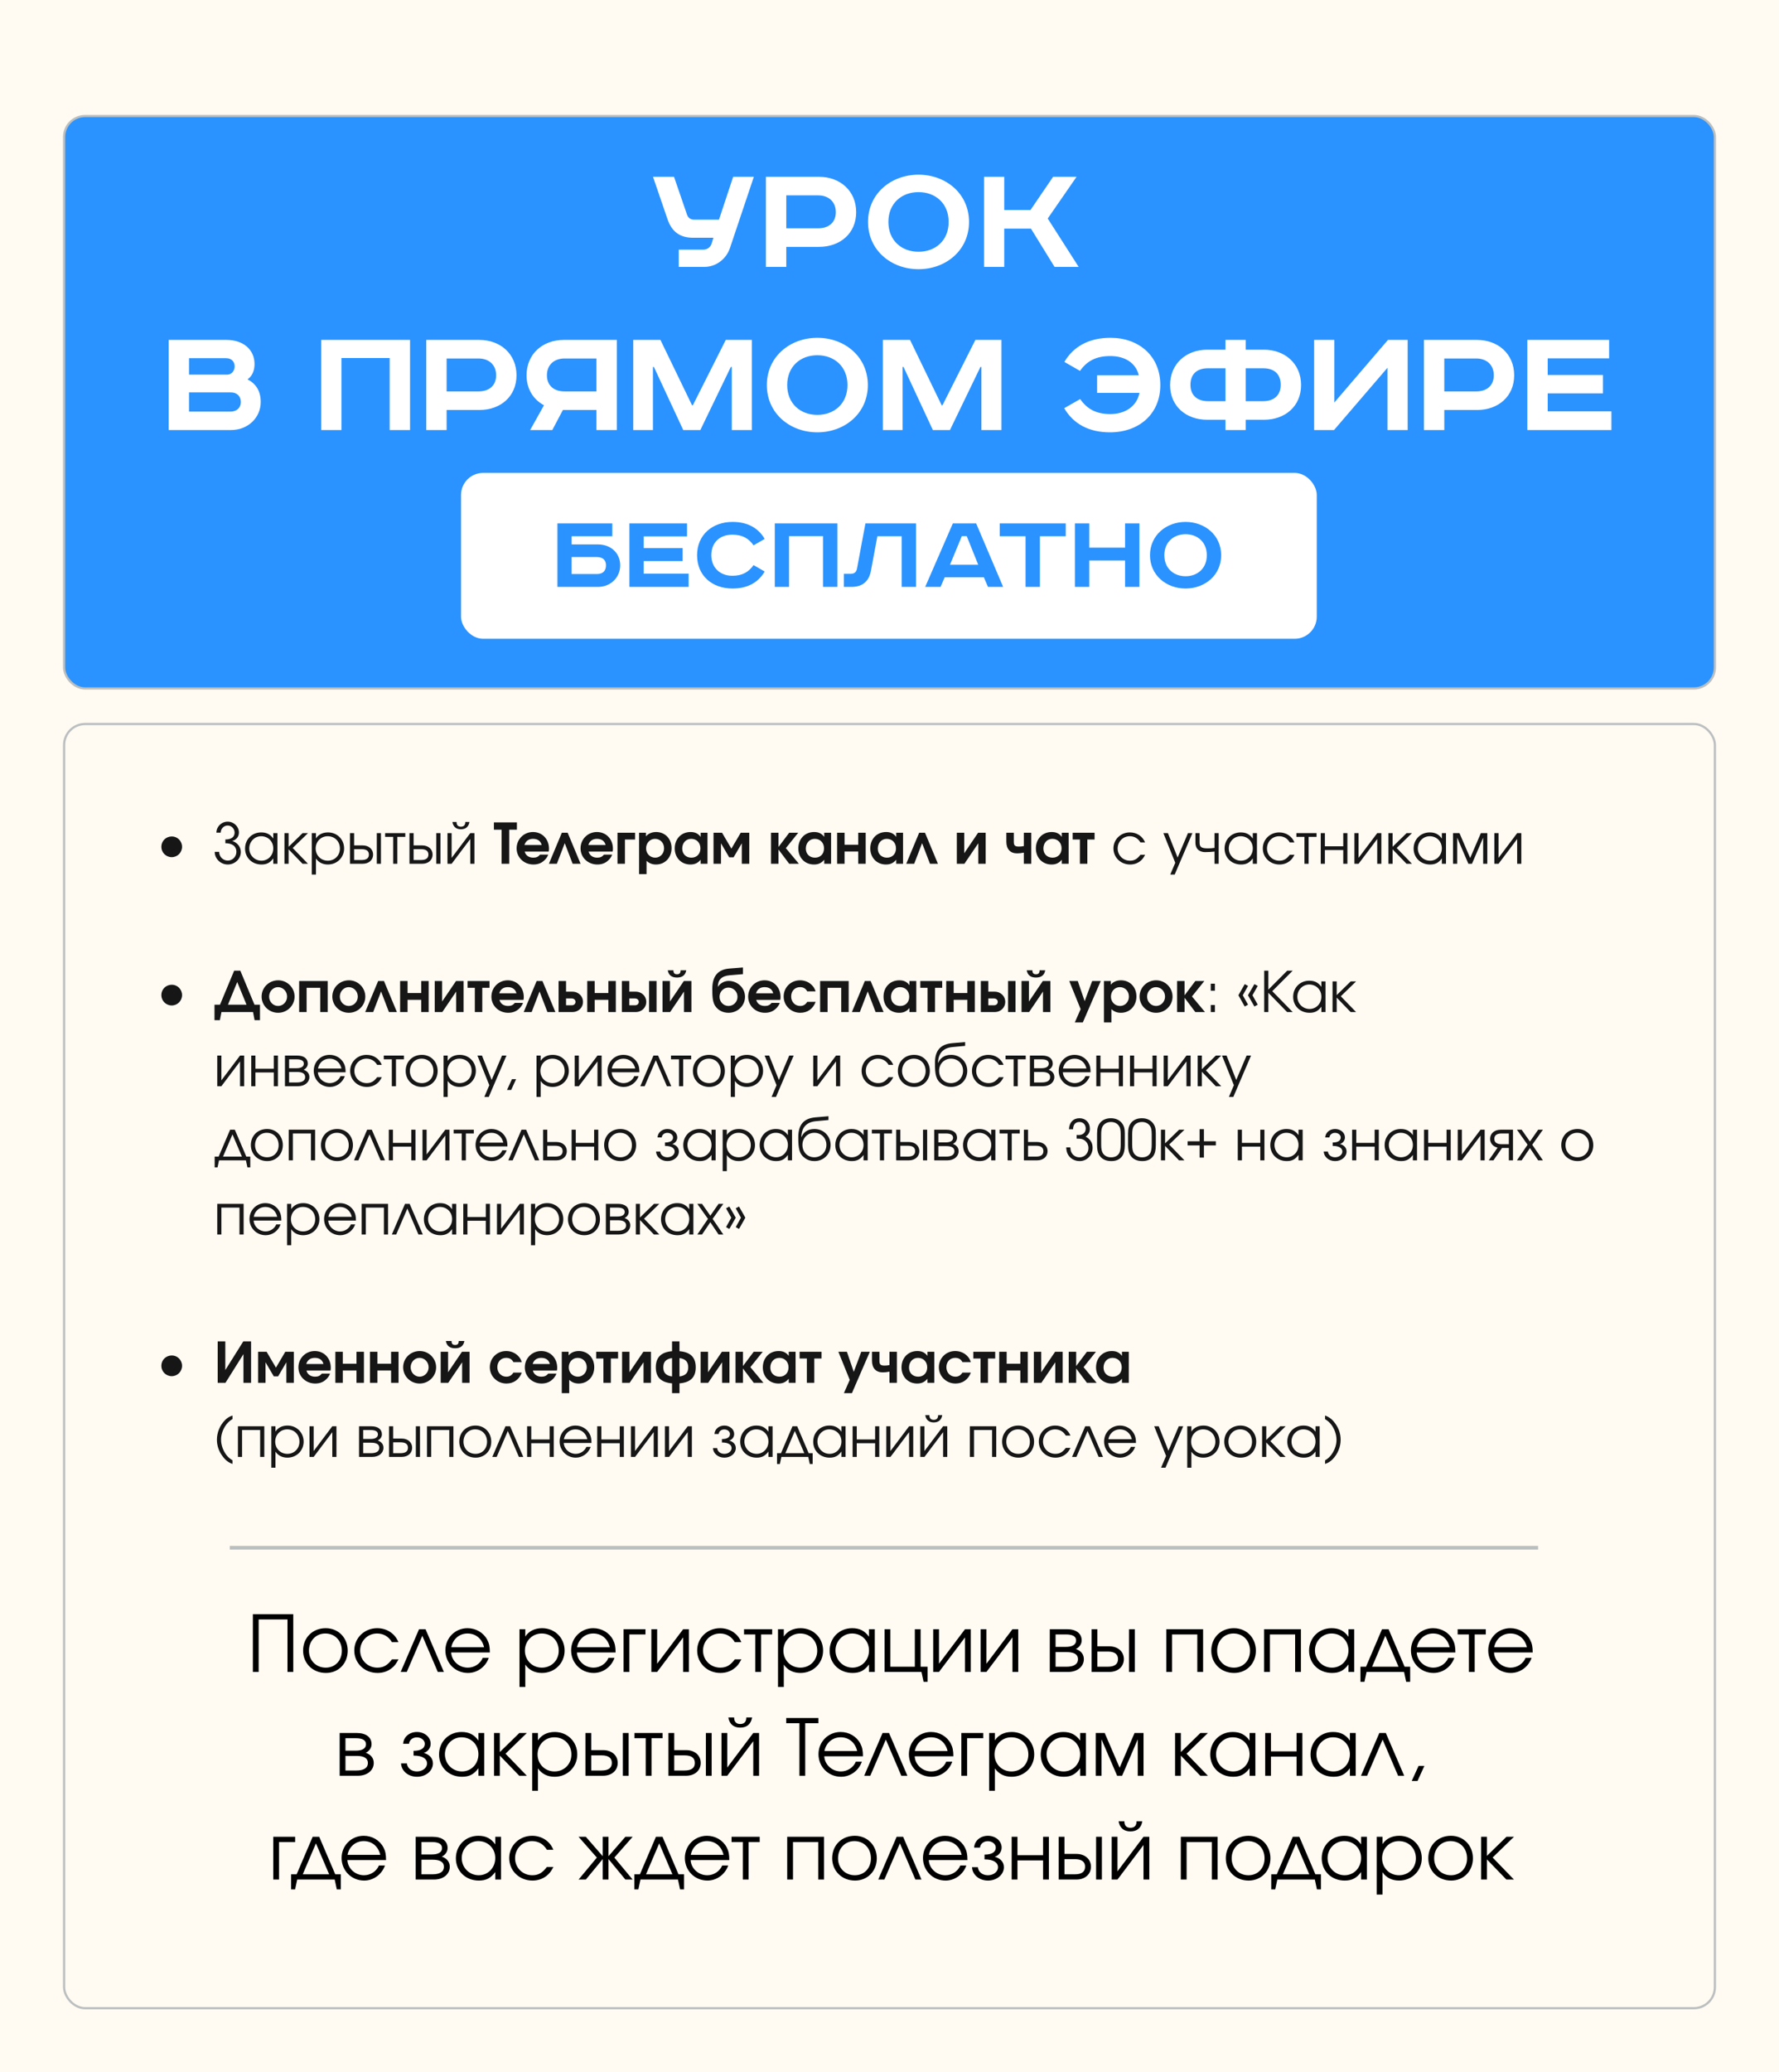
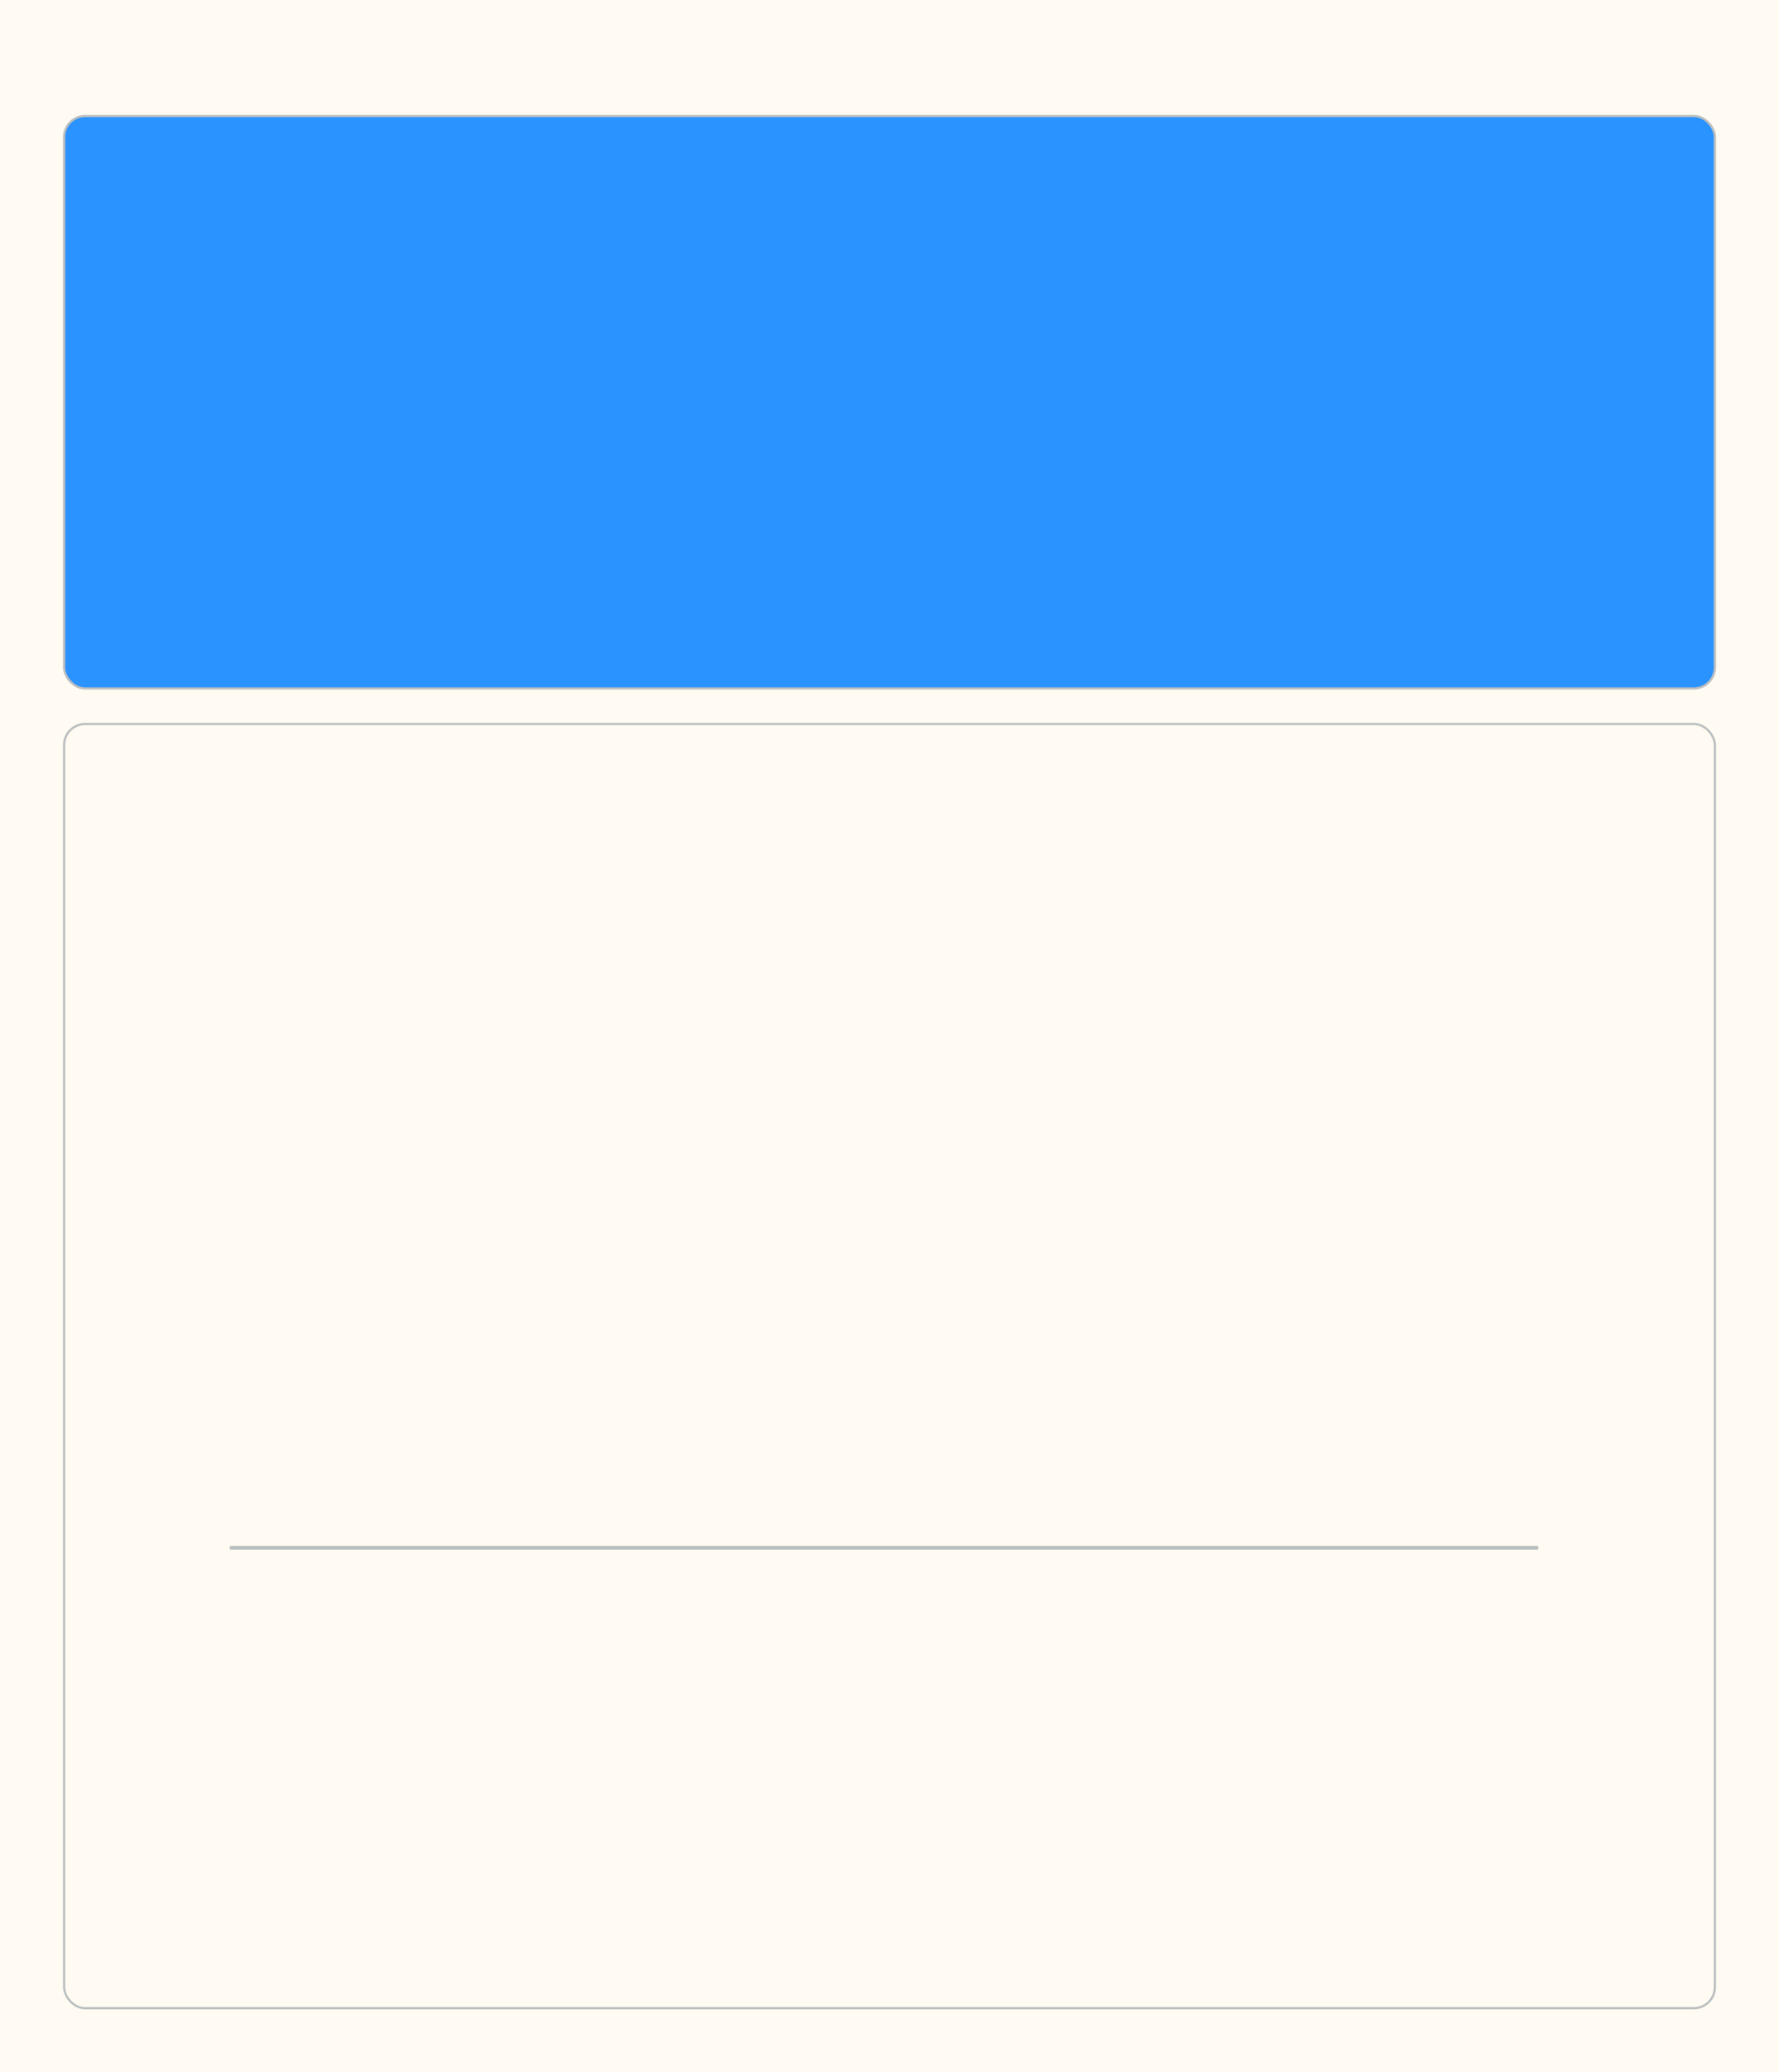
<svg xmlns="http://www.w3.org/2000/svg" width="480" height="559" viewBox="0 0 480 559" fill="none">
  <rect width="480" height="559" fill="#FFFAF2" />
  <rect x="17.298" y="195.298" width="445.403" height="346.403" rx="5.668" stroke="#BBBFC0" stroke-width="0.597" />
  <rect x="17.298" y="31.298" width="445.403" height="154.403" rx="5.668" fill="#2A93FF" stroke="#BBBFC0" stroke-width="0.597" />
-   <path d="M176.191 47.692H181.861L185.378 57.934C185.685 58.813 186.389 59.253 187.268 59.253H193.993L197.817 47.692H203.4L196.938 66.945C195.927 69.89 193.202 72 189.993 72H183.136V67.341H189.729C190.696 67.341 191.62 66.813 191.971 65.802L192.499 64.132H187.004C183.4 64.132 181.246 62.462 180.103 59.121L176.191 47.692ZM206.655 47.692H220.985C226.699 47.692 231.007 51.517 231.007 57.231C231.007 62.945 226.699 66.593 220.985 66.593H212.15V72H206.655V47.692ZM212.15 52.703V61.582H220.765C223.578 61.582 225.512 60.044 225.512 57.231C225.512 54.418 223.578 52.703 220.765 52.703H212.15ZM239.7 59.868C239.7 64.879 243.26 67.912 247.832 67.912C252.403 67.912 255.964 64.879 255.964 59.868C255.964 54.857 252.403 51.824 247.832 51.824C243.26 51.824 239.7 54.857 239.7 59.868ZM261.458 59.868C261.458 67.516 255.216 72.615 247.832 72.615C240.447 72.615 234.205 67.516 234.205 59.868C234.205 52.22 240.447 47.121 247.832 47.121C255.216 47.121 261.458 52.22 261.458 59.868ZM265.507 47.692H270.957V56.659H278.034L284.144 47.692H290.474L282.693 58.945L291.045 72H284.539L278.166 61.67H270.957V72H265.507V47.692ZM45.512 91.692H61.16C65.556 91.692 68.677 94.242 68.677 98.198C68.677 99.956 68.061 101.451 66.786 102.33C69.028 103.473 70.347 105.451 70.347 108.44C70.347 112.615 66.962 116 62.347 116H45.512V91.692ZM51.006 96.615V101.055H61.336C62.523 101.055 63.314 99.956 63.314 98.857C63.314 97.802 62.742 96.615 60.896 96.615H51.006ZM51.006 105.846V111.033H62.171C63.929 111.033 64.984 109.934 64.984 108.44C64.984 106.857 63.885 105.846 62.303 105.846H51.006ZM86.677 91.692H110.634V116H105.139V96.571H92.128V116H86.677V91.692ZM115.009 91.692H129.338C135.053 91.692 139.36 95.516 139.36 101.231C139.36 106.945 135.053 110.593 129.338 110.593H120.503V116H115.009V91.692ZM120.503 96.703V105.582H129.118C131.932 105.582 133.866 104.044 133.866 101.231C133.866 98.418 131.932 96.703 129.118 96.703H120.503ZM166.427 91.692V116H160.932V110.593H151.877L149.02 116H143.042L146.778 109.319C143.921 107.78 142.075 104.967 142.075 101.231C142.075 95.516 146.383 91.692 152.097 91.692H166.427ZM160.932 96.703H152.317C149.504 96.703 147.57 98.418 147.57 101.231C147.57 104.044 149.504 105.582 152.317 105.582H160.932V96.703ZM170.855 91.692H178.196L186.723 109.319H186.943L195.822 91.692H202.855V116H197.448V98.989H197.185L188.965 116H184.35L176.437 98.989H176.174V116H170.855V91.692ZM212.399 103.868C212.399 108.879 215.959 111.912 220.531 111.912C225.102 111.912 228.663 108.879 228.663 103.868C228.663 98.857 225.102 95.824 220.531 95.824C215.959 95.824 212.399 98.857 212.399 103.868ZM234.157 103.868C234.157 111.516 227.916 116.615 220.531 116.615C213.146 116.615 206.905 111.516 206.905 103.868C206.905 96.22 213.146 91.121 220.531 91.121C227.916 91.121 234.157 96.22 234.157 103.868ZM238.206 91.692H245.546L254.074 109.319H254.294L263.173 91.692H270.206V116H264.799V98.989H264.535L256.316 116H251.7L243.788 98.989H243.524V116H238.206V91.692ZM296.017 101.231H307.27C306.435 97.846 303.49 96.044 299.578 96.044C295.709 96.044 293.248 97.407 291.402 100.044L287.182 97.626C289.687 93.363 293.951 91.121 299.622 91.121C307.27 91.121 313.072 96 313.072 103.868C313.072 111.736 307.27 116.615 299.49 116.615C293.819 116.615 289.644 114.374 287.138 110.11L291.446 107.648C293.292 110.286 295.709 111.692 299.578 111.692C303.666 111.692 306.742 109.538 307.446 105.978H296.017V101.231ZM330.654 94.33V91.692H336.105V94.33H341.028C346.742 94.33 351.05 98.154 351.05 103.868C351.05 109.582 346.742 113.231 341.028 113.231H336.105V116H330.654V113.231H325.731C320.017 113.231 315.709 109.582 315.709 103.868C315.709 98.154 320.017 94.33 325.731 94.33H330.654ZM330.654 99.341H325.951C322.962 99.341 321.204 100.879 321.204 103.824C321.204 106.725 323.138 108.22 325.951 108.22H330.654V99.341ZM336.105 99.341V108.22H340.808C343.621 108.22 345.555 106.725 345.555 103.824C345.555 100.879 343.797 99.341 340.808 99.341H336.105ZM354.578 91.692H360.028V108.571L374.49 91.692H379.808V116H374.358V99.209L359.94 116H354.578V91.692ZM384.196 91.692H398.526C404.24 91.692 408.548 95.516 408.548 101.231C408.548 106.945 404.24 110.593 398.526 110.593H389.691V116H384.196V91.692ZM389.691 96.703V105.582H398.306C401.12 105.582 403.054 104.044 403.054 101.231C403.054 98.418 401.12 96.703 398.306 96.703H389.691ZM412.098 91.692H434.164V96.659H417.593V101.143H432.494V106.11H417.593V110.945H434.78V116H412.098V91.692Z" fill="white" />
-   <rect x="124.391" y="127.56" width="230.891" height="44.746" rx="5.966" fill="white" />
  <path d="M150.401 141.188H165.207V144.657H154.242V146.856H161.335C164.835 146.856 167.344 149.21 167.344 152.493C167.344 155.684 164.835 158.316 161.335 158.316H150.401V141.188ZM154.242 150.263V154.847H161.056C162.853 154.847 163.503 153.794 163.503 152.493C163.503 151.223 162.822 150.263 161.025 150.263H154.242ZM169.82 141.188H185.369V144.688H173.692V147.847H184.192V151.347H173.692V154.754H185.803V158.316H169.82V141.188ZM206.326 145.369L203.322 147.104C202.021 145.246 200.317 144.223 197.592 144.223C194.154 144.223 191.923 146.392 191.923 149.768C191.923 153.082 194.246 155.312 197.592 155.312C200.317 155.312 202.021 154.29 203.322 152.431L206.326 154.166C204.561 157.17 201.649 158.75 197.654 158.75C192.171 158.75 188.083 155.312 188.083 149.768C188.083 144.223 192.264 140.785 197.654 140.785C201.649 140.785 204.561 142.365 206.326 145.369ZM209.052 141.188H225.932V158.316H222.061V144.626H212.892V158.316H209.052V141.188ZM233.506 141.188H247.166V158.316H243.294V144.657H236.728L234.993 153.949C234.436 156.985 232.546 158.316 229.728 158.316H227.683V154.785H229.542C230.44 154.785 231.028 154.383 231.214 153.454L233.506 141.188ZM259.51 144.626L256.32 152.338H263.939L260.842 144.626H259.51ZM257.094 141.188H263.382L270.661 158.316H266.572L265.457 155.715H254.895L253.78 158.316H249.63L257.094 141.188ZM269.744 141.188H287.554V144.657H280.585V158.316H276.713V144.657H269.744V141.188ZM290.025 141.188H293.896V147.723H303.56V141.188H307.432V158.316H303.56V151.192H293.896V158.316H290.025V141.188ZM314.157 149.768C314.157 153.299 316.666 155.436 319.887 155.436C323.108 155.436 325.617 153.299 325.617 149.768C325.617 146.237 323.108 144.099 319.887 144.099C316.666 144.099 314.157 146.237 314.157 149.768ZM329.489 149.768C329.489 155.157 325.09 158.75 319.887 158.75C314.683 158.75 310.285 155.157 310.285 149.768C310.285 144.378 314.683 140.785 319.887 140.785C325.09 140.785 329.489 144.378 329.489 149.768Z" fill="#2A93FF" />
-   <path d="M69.789 451H68.229V435.421H79.128V451H77.568V436.834H69.789V451ZM87.892 439.195C91.286 439.195 93.816 441.788 93.816 445.266C93.816 448.723 91.328 451.274 87.934 451.274C84.414 451.274 81.779 448.702 81.779 445.245C81.779 441.746 84.35 439.195 87.892 439.195ZM87.766 440.628C85.236 440.628 83.36 442.61 83.36 445.266C83.36 447.901 85.278 449.841 87.892 449.841C90.422 449.841 92.235 447.943 92.235 445.287C92.235 442.568 90.38 440.628 87.766 440.628ZM105.753 447.606H107.524C106.87 448.829 106.407 449.44 105.627 450.03C104.573 450.852 103.266 451.274 101.874 451.274C98.333 451.274 95.592 448.639 95.592 445.203C95.592 441.851 98.312 439.195 101.769 439.195C104.383 439.195 106.575 440.649 107.503 442.968H105.753C104.868 441.451 103.455 440.628 101.748 440.628C99.176 440.628 97.173 442.652 97.173 445.245C97.173 447.817 99.218 449.841 101.811 449.841C103.455 449.841 104.551 449.208 105.753 447.606ZM119.769 451H118.124L113.95 441.24L109.755 451H108.111L113.065 439.469H114.815L119.769 451ZM132.167 445.751H121.732C121.859 448.028 123.84 449.841 126.223 449.841C127.972 449.841 129.595 448.787 130.249 447.206H131.872C131.029 449.63 128.773 451.274 126.265 451.274C122.85 451.274 120.172 448.597 120.172 445.182C120.172 441.83 122.807 439.195 126.138 439.195C128.415 439.195 130.46 440.397 131.472 442.336C131.978 443.306 132.167 444.212 132.167 445.751ZM121.775 444.339H130.607C130.08 442.041 128.373 440.628 126.138 440.628C123.946 440.628 122.196 442.125 121.775 444.339ZM140.172 439.469H141.732V441.451C142.702 439.975 144.283 439.195 146.264 439.195C149.701 439.195 152.336 441.809 152.336 445.245C152.336 448.639 149.68 451.274 146.222 451.274C144.304 451.274 142.744 450.494 141.732 449.018V455.047H140.172V439.469ZM146.138 440.628C143.608 440.628 141.627 442.652 141.627 445.245C141.627 447.838 143.608 449.841 146.201 449.841C148.794 449.841 150.755 447.88 150.755 445.287C150.755 442.568 148.815 440.628 146.138 440.628ZM166.094 445.751H155.659C155.785 448.028 157.767 449.841 160.149 449.841C161.899 449.841 163.522 448.787 164.175 447.206H165.799C164.955 449.63 162.7 451.274 160.191 451.274C156.776 451.274 154.099 448.597 154.099 445.182C154.099 441.83 156.734 439.195 160.065 439.195C162.341 439.195 164.386 440.397 165.398 442.336C165.904 443.306 166.094 444.212 166.094 445.751ZM155.701 444.339H164.534C164.007 442.041 162.299 440.628 160.065 440.628C157.872 440.628 156.123 442.125 155.701 444.339ZM174.155 439.469V440.881H169.812V451H168.252V439.469H174.155ZM184.325 439.469H185.885V451H184.325V441.682L177.306 451H175.746V439.469H177.306V448.787L184.325 439.469ZM198.268 447.606H200.039C199.386 448.829 198.922 449.44 198.142 450.03C197.088 450.852 195.781 451.274 194.39 451.274C190.848 451.274 188.108 448.639 188.108 445.203C188.108 441.851 190.827 439.195 194.284 439.195C196.898 439.195 199.091 440.649 200.018 442.968H198.268C197.383 441.451 195.971 440.628 194.263 440.628C191.691 440.628 189.689 442.652 189.689 445.245C189.689 447.817 191.734 449.841 194.326 449.841C195.971 449.841 197.067 449.208 198.268 447.606ZM208.343 440.881H205.349V451H203.789V440.881H200.754V439.469H208.343V440.881ZM209.919 439.469H211.479V441.451C212.449 439.975 214.03 439.195 216.011 439.195C219.447 439.195 222.083 441.809 222.083 445.245C222.083 448.639 219.426 451.274 215.969 451.274C214.051 451.274 212.491 450.494 211.479 449.018V455.047H209.919V439.469ZM215.885 440.628C213.355 440.628 211.374 442.652 211.374 445.245C211.374 447.838 213.355 449.841 215.948 449.841C218.541 449.841 220.502 447.88 220.502 445.287C220.502 442.568 218.562 440.628 215.885 440.628ZM236.03 439.469V451H234.47V448.976C233.248 450.621 232.004 451.274 230.043 451.274C226.481 451.274 223.846 448.723 223.846 445.266C223.846 441.809 226.46 439.195 229.917 439.195C231.92 439.195 233.311 439.891 234.47 441.514V439.469H236.03ZM229.896 440.628C227.429 440.628 225.427 442.673 225.427 445.203C225.427 447.796 227.472 449.841 230.022 449.841C232.531 449.841 234.47 447.817 234.47 445.203C234.47 442.589 232.51 440.628 229.896 440.628ZM248.396 439.469V449.588H250.273V453.656H249.198L248.628 451H238.678V439.469H240.238V449.588H246.836V439.469H248.396ZM260.372 439.469H261.932V451H260.372V441.682L253.352 451H251.792V439.469H253.352V448.787L260.372 439.469ZM273.176 439.469H274.736V451H273.176V441.682L266.157 451H264.597V439.469H266.157V448.787L273.176 439.469ZM284.808 445.646V449.588H287.78C289.509 449.588 290.858 449.04 290.858 447.564C290.858 446.088 289.509 445.646 287.78 445.646H284.808ZM291.849 442.505C291.849 443.748 290.879 444.549 290.289 444.802C291.786 445.35 292.439 446.341 292.439 447.564C292.439 449.524 290.71 451 288.181 451H283.248V439.469H287.865C290.31 439.469 291.849 440.565 291.849 442.505ZM290.352 442.505C290.352 441.303 289.214 440.881 287.612 440.881H284.808V444.233H287.612C289.214 444.233 290.352 443.706 290.352 442.505ZM296.089 445.498V449.588H298.872C300.769 449.588 301.655 448.871 301.655 447.543C301.655 446.215 300.769 445.498 298.872 445.498H296.089ZM299.272 444.086C301.697 444.086 303.236 445.561 303.236 447.543C303.236 449.524 301.697 451 299.272 451H294.529V439.469H296.089V444.086H299.272ZM306.187 439.469V451H304.627V439.469H306.187ZM324.612 451H323.052V440.881H316.243V451H314.683V439.469H324.612V451ZM332.932 439.195C336.326 439.195 338.856 441.788 338.856 445.266C338.856 448.723 336.369 451.274 332.975 451.274C329.454 451.274 326.819 448.702 326.819 445.245C326.819 441.746 329.391 439.195 332.932 439.195ZM332.806 440.628C330.276 440.628 328.4 442.61 328.4 445.266C328.4 447.901 330.318 449.841 332.932 449.841C335.462 449.841 337.275 447.943 337.275 445.287C337.275 442.568 335.42 440.628 332.806 440.628ZM351.004 451H349.444V440.881H342.635V451H341.075V439.469H351.004V451ZM365.395 439.469V451H363.835V448.976C362.613 450.621 361.369 451.274 359.409 451.274C355.846 451.274 353.211 448.723 353.211 445.266C353.211 441.809 355.825 439.195 359.282 439.195C361.285 439.195 362.676 439.891 363.835 441.514V439.469H365.395ZM359.261 440.628C356.795 440.628 354.792 442.673 354.792 445.203C354.792 447.796 356.837 449.841 359.388 449.841C361.896 449.841 363.835 447.817 363.835 445.203C363.835 442.589 361.875 440.628 359.261 440.628ZM378.837 451H368.718L368.149 453.656H367.074V449.588H368.571L372.892 439.469H374.663L378.984 449.588H380.481V453.656H379.406L378.837 451ZM377.34 449.588L373.777 441.24L370.215 449.588H377.34ZM392.689 445.751H382.254C382.38 448.028 384.362 449.841 386.744 449.841C388.494 449.841 390.117 448.787 390.77 447.206H392.394C391.55 449.63 389.295 451.274 386.786 451.274C383.371 451.274 380.694 448.597 380.694 445.182C380.694 441.83 383.329 439.195 386.66 439.195C388.936 439.195 390.981 440.397 391.993 442.336C392.499 443.306 392.689 444.212 392.689 445.751ZM382.296 444.339H391.129C390.602 442.041 388.894 440.628 386.66 440.628C384.467 440.628 382.718 442.125 382.296 444.339ZM400.887 440.881H397.894V451H396.334V440.881H393.298V439.469H400.887V440.881ZM413.543 445.751H403.108C403.234 448.028 405.216 449.841 407.598 449.841C409.348 449.841 410.971 448.787 411.624 447.206H413.248C412.404 449.63 410.149 451.274 407.64 451.274C404.225 451.274 401.548 448.597 401.548 445.182C401.548 441.83 404.183 439.195 407.514 439.195C409.79 439.195 411.835 440.397 412.847 442.336C413.353 443.306 413.543 444.212 413.543 445.751ZM403.15 444.339H411.983C411.456 442.041 409.748 440.628 407.514 440.628C405.321 440.628 403.572 442.125 403.15 444.339ZM93.21 473.646V477.588H96.182C97.911 477.588 99.26 477.04 99.26 475.564C99.26 474.088 97.911 473.646 96.182 473.646H93.21ZM100.251 470.505C100.251 471.748 99.281 472.549 98.691 472.802C100.188 473.35 100.841 474.341 100.841 475.564C100.841 477.524 99.112 479 96.583 479H91.65V467.469H96.267C98.712 467.469 100.251 468.565 100.251 470.505ZM98.754 470.505C98.754 469.303 97.616 468.881 96.014 468.881H93.21V472.233H96.014C97.616 472.233 98.754 471.706 98.754 470.505ZM111.582 473.561V472.275C113.669 472.275 114.617 471.516 114.617 470.378C114.617 469.429 113.669 468.649 112.467 468.649C111.265 468.649 110.443 469.429 110.359 470.378H108.778C108.862 468.586 110.422 467.195 112.488 467.195C114.554 467.195 116.198 468.586 116.198 470.378C116.198 471.474 115.46 472.507 114.343 472.844C115.65 473.203 116.81 474.109 116.81 475.669C116.81 477.672 114.912 479.274 112.509 479.274C110.106 479.274 108.293 477.672 108.209 475.669H109.79C109.874 476.871 110.949 477.841 112.488 477.841C114.027 477.841 115.229 476.871 115.229 475.669C115.229 474.531 114.175 473.561 111.582 473.561ZM130.648 467.469V479H129.088V476.976C127.866 478.621 126.622 479.274 124.661 479.274C121.099 479.274 118.464 476.723 118.464 473.266C118.464 469.809 121.078 467.195 124.535 467.195C126.538 467.195 127.929 467.891 129.088 469.514V467.469H130.648ZM124.514 468.628C122.047 468.628 120.045 470.673 120.045 473.203C120.045 475.796 122.09 477.841 124.64 477.841C127.149 477.841 129.088 475.817 129.088 473.203C129.088 470.589 127.128 468.628 124.514 468.628ZM133.296 467.469H134.856V472.613L140.126 467.469H142.15L136.395 473.055L142.15 479H140.105L134.856 473.561V479H133.296V467.469ZM143.59 467.469H145.15V469.451C146.119 467.975 147.7 467.195 149.682 467.195C153.118 467.195 155.753 469.809 155.753 473.245C155.753 476.639 153.097 479.274 149.64 479.274C147.721 479.274 146.161 478.494 145.15 477.018V483.047H143.59V467.469ZM149.555 468.628C147.026 468.628 145.044 470.652 145.044 473.245C145.044 475.838 147.026 477.841 149.619 477.841C152.212 477.841 154.172 475.88 154.172 473.287C154.172 470.568 152.233 468.628 149.555 468.628ZM159.519 473.498V477.588H162.301C164.199 477.588 165.084 476.871 165.084 475.543C165.084 474.215 164.199 473.498 162.301 473.498H159.519ZM162.702 472.086C165.126 472.086 166.665 473.561 166.665 475.543C166.665 477.524 165.126 479 162.702 479H157.959V467.469H159.519V472.086H162.702ZM169.616 467.469V479H168.056V467.469H169.616ZM178.78 468.881H175.787V479H174.227V468.881H171.191V467.469H178.78V468.881ZM181.917 473.498V477.588H184.7C186.597 477.588 187.482 476.871 187.482 475.543C187.482 474.215 186.597 473.498 184.7 473.498H181.917ZM185.1 472.086C187.524 472.086 189.063 473.561 189.063 475.543C189.063 477.524 187.524 479 185.1 479H180.357V467.469H181.917V472.086H185.1ZM192.014 467.469V479H190.455V467.469H192.014ZM196.52 463.274H198.08C198.08 464.497 198.691 465.045 199.724 465.045C200.757 465.045 201.368 464.497 201.368 463.274H202.928C202.612 465.171 201.41 466.014 199.724 466.014C198.037 466.014 196.836 465.171 196.52 463.274ZM203.244 467.469H204.804V479H203.244V469.682L196.224 479H194.665V467.469H196.224V476.787L203.244 467.469ZM215.698 479V464.834H212.135V463.421H220.821V464.834H217.258V479H215.698ZM232.835 473.751H222.4C222.527 476.028 224.508 477.841 226.89 477.841C228.64 477.841 230.263 476.787 230.917 475.206H232.54C231.697 477.63 229.441 479.274 226.932 479.274C223.517 479.274 220.84 476.597 220.84 473.182C220.84 469.83 223.475 467.195 226.806 467.195C229.083 467.195 231.127 468.397 232.139 470.336C232.645 471.306 232.835 472.212 232.835 473.751ZM222.442 472.339H231.275C230.748 470.041 229.04 468.628 226.806 468.628C224.614 468.628 222.864 470.125 222.442 472.339ZM244.831 479H243.187L239.013 469.24L234.818 479H233.174L238.128 467.469H239.877L244.831 479ZM257.23 473.751H246.795C246.921 476.028 248.903 477.841 251.285 477.841C253.035 477.841 254.658 476.787 255.312 475.206H256.935C256.092 477.63 253.836 479.274 251.327 479.274C247.912 479.274 245.235 476.597 245.235 473.182C245.235 469.83 247.87 467.195 251.201 467.195C253.478 467.195 255.522 468.397 256.534 470.336C257.04 471.306 257.23 472.212 257.23 473.751ZM246.837 472.339H255.67C255.143 470.041 253.435 468.628 251.201 468.628C249.008 468.628 247.259 470.125 246.837 472.339ZM265.291 467.469V468.881H260.948V479H259.388V467.469H265.291ZM266.882 467.469H268.442V469.451C269.411 467.975 270.992 467.195 272.974 467.195C276.41 467.195 279.045 469.809 279.045 473.245C279.045 476.639 276.389 479.274 272.932 479.274C271.014 479.274 269.454 478.494 268.442 477.018V483.047H266.882V467.469ZM272.848 468.628C270.318 468.628 268.336 470.652 268.336 473.245C268.336 475.838 270.318 477.841 272.911 477.841C275.504 477.841 277.464 475.88 277.464 473.287C277.464 470.568 275.525 468.628 272.848 468.628ZM292.993 467.469V479H291.433V476.976C290.21 478.621 288.967 479.274 287.006 479.274C283.443 479.274 280.808 476.723 280.808 473.266C280.808 469.809 283.422 467.195 286.88 467.195C288.882 467.195 290.274 467.891 291.433 469.514V467.469H292.993ZM286.859 468.628C284.392 468.628 282.389 470.673 282.389 473.203C282.389 475.796 284.434 477.841 286.985 477.841C289.494 477.841 291.433 475.817 291.433 473.203C291.433 470.589 289.473 468.628 286.859 468.628ZM295.641 479V467.469H298.065L302.092 476.829L306.118 467.469H308.542V479H306.982V469.176L302.766 479H301.417L297.201 469.176V479H295.641ZM317.051 467.469H318.611V472.613L323.881 467.469H325.905L320.15 473.055L325.905 479H323.86L318.611 473.561V479H317.051V467.469ZM338.715 467.469V479H337.155V476.976C335.933 478.621 334.689 479.274 332.729 479.274C329.166 479.274 326.531 476.723 326.531 473.266C326.531 469.809 329.145 467.195 332.602 467.195C334.605 467.195 335.996 467.891 337.155 469.514V467.469H338.715ZM332.581 468.628C330.115 468.628 328.112 470.673 328.112 473.203C328.112 475.796 330.157 477.841 332.707 477.841C335.216 477.841 337.155 475.817 337.155 473.203C337.155 470.589 335.195 468.628 332.581 468.628ZM351.398 479H349.838V473.835H342.923V479H341.364V467.469H342.923V472.423H349.838V467.469H351.398V479ZM365.787 467.469V479H364.227V476.976C363.004 478.621 361.76 479.274 359.8 479.274C356.237 479.274 353.602 476.723 353.602 473.266C353.602 469.809 356.216 467.195 359.673 467.195C361.676 467.195 363.067 467.891 364.227 469.514V467.469H365.787ZM359.652 468.628C357.186 468.628 355.183 470.673 355.183 473.203C355.183 475.796 357.228 477.841 359.779 477.841C362.287 477.841 364.227 475.817 364.227 473.203C364.227 470.589 362.266 468.628 359.652 468.628ZM378.87 479H377.225L373.051 469.24L368.856 479H367.212L372.166 467.469H373.916L378.87 479ZM380.903 480.412L382.758 476.344H384.318L382.463 480.412H380.903ZM79.632 495.469V496.881H75.29V507H73.73V495.469H79.632ZM90.308 507H80.189L79.62 509.656H78.545V505.588H80.041L84.363 495.469H86.134L90.455 505.588H91.952V509.656H90.877L90.308 507ZM88.811 505.588L85.248 497.24L81.686 505.588H88.811ZM104.159 501.751H93.725C93.851 504.028 95.833 505.841 98.215 505.841C99.964 505.841 101.588 504.787 102.241 503.206H103.864C103.021 505.63 100.765 507.274 98.257 507.274C94.842 507.274 92.165 504.597 92.165 501.182C92.165 497.83 94.8 495.195 98.13 495.195C100.407 495.195 102.452 496.397 103.464 498.336C103.97 499.306 104.159 500.212 104.159 501.751ZM93.767 500.339H102.599C102.072 498.041 100.365 496.628 98.13 496.628C95.938 496.628 94.188 498.125 93.767 500.339ZM113.724 501.646V505.588H116.697C118.425 505.588 119.774 505.04 119.774 503.564C119.774 502.088 118.425 501.646 116.697 501.646H113.724ZM120.765 498.505C120.765 499.748 119.796 500.549 119.205 500.802C120.702 501.35 121.355 502.341 121.355 503.564C121.355 505.524 119.627 507 117.097 507H112.164V495.469H116.781C119.226 495.469 120.765 496.565 120.765 498.505ZM119.269 498.505C119.269 497.303 118.13 496.881 116.528 496.881H113.724V500.233H116.528C118.13 500.233 119.269 499.706 119.269 498.505ZM135.188 495.469V507H133.628V504.976C132.405 506.621 131.161 507.274 129.201 507.274C125.638 507.274 123.003 504.723 123.003 501.266C123.003 497.809 125.617 495.195 129.074 495.195C131.077 495.195 132.468 495.891 133.628 497.514V495.469H135.188ZM129.053 496.628C126.587 496.628 124.584 498.673 124.584 501.203C124.584 503.796 126.629 505.841 129.18 505.841C131.688 505.841 133.628 503.817 133.628 501.203C133.628 498.589 131.667 496.628 129.053 496.628ZM147.554 503.606H149.325C148.671 504.829 148.207 505.44 147.427 506.03C146.373 506.852 145.066 507.274 143.675 507.274C140.133 507.274 137.393 504.639 137.393 501.203C137.393 497.851 140.112 495.195 143.57 495.195C146.184 495.195 148.376 496.649 149.303 498.968H147.554C146.668 497.451 145.256 496.628 143.548 496.628C140.977 496.628 138.974 498.652 138.974 501.245C138.974 503.817 141.019 505.841 143.612 505.841C145.256 505.841 146.352 505.208 147.554 503.606ZM162.622 495.469H164.182V500.697L168.736 495.469H170.696L165.763 501.076L170.696 507H168.736L164.182 501.477V507H162.622V501.477L158.069 507H156.108L161.041 501.076L156.108 495.469H158.069L162.622 500.697V495.469ZM182.926 507H172.807L172.238 509.656H171.163V505.588H172.66L176.981 495.469H178.752L183.073 505.588H184.57V509.656H183.495L182.926 507ZM181.429 505.588L177.867 497.24L174.304 505.588H181.429ZM196.778 501.751H186.343C186.469 504.028 188.451 505.841 190.833 505.841C192.583 505.841 194.206 504.787 194.859 503.206H196.483C195.639 505.63 193.384 507.274 190.875 507.274C187.46 507.274 184.783 504.597 184.783 501.182C184.783 497.83 187.418 495.195 190.749 495.195C193.025 495.195 195.07 496.397 196.082 498.336C196.588 499.306 196.778 500.212 196.778 501.751ZM186.385 500.339H195.218C194.691 498.041 192.983 496.628 190.749 496.628C188.556 496.628 186.807 498.125 186.385 500.339ZM204.977 496.881H201.983V507H200.423V496.881H197.388V495.469H204.977V496.881ZM222.329 507H220.769V496.881H213.96V507H212.4V495.469H222.329V507ZM230.649 495.195C234.043 495.195 236.572 497.788 236.572 501.266C236.572 504.723 234.085 507.274 230.691 507.274C227.17 507.274 224.535 504.702 224.535 501.245C224.535 497.746 227.107 495.195 230.649 495.195ZM230.522 496.628C227.993 496.628 226.116 498.61 226.116 501.266C226.116 503.901 228.035 505.841 230.649 505.841C233.178 505.841 234.991 503.943 234.991 501.287C234.991 498.568 233.136 496.628 230.522 496.628ZM248.629 507H246.985L242.811 497.24L238.616 507H236.972L241.926 495.469H243.676L248.629 507ZM261.028 501.751H250.593C250.72 504.028 252.701 505.841 255.083 505.841C256.833 505.841 258.456 504.787 259.11 503.206H260.733C259.89 505.63 257.634 507.274 255.126 507.274C251.71 507.274 249.033 504.597 249.033 501.182C249.033 497.83 251.668 495.195 254.999 495.195C257.276 495.195 259.321 496.397 260.332 498.336C260.838 499.306 261.028 500.212 261.028 501.751ZM250.635 500.339H259.468C258.941 498.041 257.234 496.628 254.999 496.628C252.807 496.628 251.057 498.125 250.635 500.339ZM265.64 501.561V500.275C267.727 500.275 268.676 499.516 268.676 498.378C268.676 497.429 267.727 496.649 266.526 496.649C265.324 496.649 264.502 497.429 264.418 498.378H262.837C262.921 496.586 264.481 495.195 266.547 495.195C268.613 495.195 270.257 496.586 270.257 498.378C270.257 499.474 269.519 500.507 268.402 500.844C269.709 501.203 270.868 502.109 270.868 503.669C270.868 505.672 268.971 507.274 266.568 507.274C264.165 507.274 262.352 505.672 262.267 503.669H263.848C263.933 504.871 265.008 505.841 266.547 505.841C268.086 505.841 269.287 504.871 269.287 503.669C269.287 502.531 268.233 501.561 265.64 501.561ZM282.999 507H281.439V501.835H274.525V507H272.965V495.469H274.525V500.423H281.439V495.469H282.999V507ZM287.206 501.498V505.588H289.989C291.886 505.588 292.772 504.871 292.772 503.543C292.772 502.215 291.886 501.498 289.989 501.498H287.206ZM290.389 500.086C292.814 500.086 294.353 501.561 294.353 503.543C294.353 505.524 292.814 507 290.389 507H285.646V495.469H287.206V500.086H290.389ZM297.304 495.469V507H295.744V495.469H297.304ZM301.809 491.274H303.369C303.369 492.497 303.98 493.045 305.013 493.045C306.046 493.045 306.658 492.497 306.658 491.274H308.217C307.901 493.171 306.7 494.014 305.013 494.014C303.327 494.014 302.125 493.171 301.809 491.274ZM308.534 495.469H310.094V507H308.534V497.682L301.514 507H299.954V495.469H301.514V504.787L308.534 495.469ZM328.534 507H326.974V496.881H320.165V507H318.605V495.469H328.534V507ZM336.854 495.195C340.248 495.195 342.778 497.788 342.778 501.266C342.778 504.723 340.29 507.274 336.896 507.274C333.376 507.274 330.741 504.702 330.741 501.245C330.741 497.746 333.313 495.195 336.854 495.195ZM336.728 496.628C334.198 496.628 332.322 498.61 332.322 501.266C332.322 503.901 334.24 505.841 336.854 505.841C339.384 505.841 341.197 503.943 341.197 501.287C341.197 498.568 339.342 496.628 336.728 496.628ZM354.761 507H344.642L344.073 509.656H342.998V505.588H344.495L348.816 495.469H350.587L354.908 505.588H356.405V509.656H355.33L354.761 507ZM353.264 505.588L349.702 497.24L346.139 505.588H353.264ZM368.803 495.469V507H367.243V504.976C366.02 506.621 364.776 507.274 362.816 507.274C359.253 507.274 356.618 504.723 356.618 501.266C356.618 497.809 359.232 495.195 362.689 495.195C364.692 495.195 366.083 495.891 367.243 497.514V495.469H368.803ZM362.668 496.628C360.202 496.628 358.199 498.673 358.199 501.203C358.199 503.796 360.244 505.841 362.795 505.841C365.303 505.841 367.243 503.817 367.243 501.203C367.243 498.589 365.282 496.628 362.668 496.628ZM371.451 495.469H373.011V497.451C373.98 495.975 375.561 495.195 377.543 495.195C380.979 495.195 383.614 497.809 383.614 501.245C383.614 504.639 380.958 507.274 377.501 507.274C375.582 507.274 374.022 506.494 373.011 505.018V511.047H371.451V495.469ZM377.416 496.628C374.887 496.628 372.905 498.652 372.905 501.245C372.905 503.838 374.887 505.841 377.48 505.841C380.073 505.841 382.033 503.88 382.033 501.287C382.033 498.568 380.094 496.628 377.416 496.628ZM391.491 495.195C394.885 495.195 397.414 497.788 397.414 501.266C397.414 504.723 394.927 507.274 391.533 507.274C388.012 507.274 385.377 504.702 385.377 501.245C385.377 497.746 387.949 495.195 391.491 495.195ZM391.364 496.628C388.834 496.628 386.958 498.61 386.958 501.266C386.958 503.901 388.877 505.841 391.491 505.841C394.02 505.841 395.833 503.943 395.833 501.287C395.833 498.568 393.978 496.628 391.364 496.628ZM399.633 495.469H401.193V500.613L406.464 495.469H408.487L402.732 501.055L408.487 507H406.442L401.193 501.561V507H399.633V495.469Z" fill="black" />
-   <path d="M46.374 225.626C47.885 225.626 49.124 226.881 49.124 228.422C49.124 229.963 47.885 231.217 46.329 231.217C44.788 231.217 43.534 229.963 43.534 228.422C43.534 226.85 44.773 225.626 46.374 225.626ZM60.807 226.442C62.379 226.442 63.301 225.793 63.301 224.599C63.301 223.556 62.469 222.68 61.427 222.68C60.384 222.68 59.553 223.556 59.553 224.599H58.39C58.39 222.997 59.75 221.637 61.427 221.637C63.104 221.637 64.464 222.967 64.464 224.569C64.464 225.959 63.406 226.684 62.621 226.865C63.618 227.062 64.978 228.15 64.978 229.812C64.978 231.67 63.391 233.196 61.457 233.196C59.523 233.196 57.937 231.64 57.937 229.782H59.13C59.13 231.081 60.158 232.139 61.457 232.139C62.757 232.139 63.784 231.081 63.784 229.782C63.784 228.074 62.379 227.455 60.807 227.455V226.442ZM74.853 224.735V233H73.735V231.549C72.859 232.728 71.967 233.196 70.562 233.196C68.008 233.196 66.12 231.368 66.12 228.89C66.12 226.412 67.993 224.539 70.471 224.539C71.907 224.539 72.904 225.037 73.735 226.201V224.735H74.853ZM70.456 225.566C68.688 225.566 67.253 227.032 67.253 228.845C67.253 230.703 68.719 232.169 70.547 232.169C72.345 232.169 73.735 230.718 73.735 228.845C73.735 226.971 72.33 225.566 70.456 225.566ZM76.751 224.735H77.869V228.422L81.647 224.735H83.097L78.972 228.739L83.097 233H81.632L77.869 229.102V233H76.751V224.735ZM84.129 224.735H85.247V226.155C85.942 225.098 87.075 224.539 88.496 224.539C90.959 224.539 92.847 226.412 92.847 228.875C92.847 231.308 90.944 233.196 88.466 233.196C87.091 233.196 85.972 232.637 85.247 231.58V235.901H84.129V224.735ZM88.405 225.566C86.592 225.566 85.172 227.017 85.172 228.875C85.172 230.734 86.592 232.169 88.45 232.169C90.309 232.169 91.714 230.764 91.714 228.905C91.714 226.956 90.324 225.566 88.405 225.566ZM95.547 229.056V231.988H97.541C98.901 231.988 99.535 231.474 99.535 230.522C99.535 229.57 98.901 229.056 97.541 229.056H95.547ZM97.828 228.044C99.566 228.044 100.669 229.102 100.669 230.522C100.669 231.942 99.566 233 97.828 233H94.428V224.735H95.547V228.044H97.828ZM102.784 224.735V233H101.666V224.735H102.784ZM109.353 225.747H107.207V233H106.089V225.747H103.913V224.735H109.353V225.747ZM111.601 229.056V231.988H113.595C114.955 231.988 115.59 231.474 115.59 230.522C115.59 229.57 114.955 229.056 113.595 229.056H111.601ZM113.882 228.044C115.62 228.044 116.723 229.102 116.723 230.522C116.723 231.942 115.62 233 113.882 233H110.483V224.735H111.601V228.044H113.882ZM118.838 224.735V233H117.72V224.735H118.838ZM122.067 221.728H123.185C123.185 222.604 123.624 222.997 124.364 222.997C125.104 222.997 125.543 222.604 125.543 221.728H126.661C126.434 223.088 125.573 223.692 124.364 223.692C123.155 223.692 122.294 223.088 122.067 221.728ZM126.887 224.735H128.006V233H126.887V226.321L121.856 233H120.738V224.735H121.856V231.413L126.887 224.735ZM135.33 233V223.813H133.26V221.834H139.47V223.813H137.4V233H135.33ZM148.049 229.706H141.567C141.809 230.718 142.685 231.353 143.879 231.353C144.71 231.353 145.208 231.126 145.722 230.522H147.913C147.777 230.945 147.566 231.293 147.248 231.685C146.372 232.713 145.299 233.196 143.924 233.196C141.371 233.196 139.391 231.293 139.391 228.845C139.391 226.382 141.34 224.433 143.803 224.433C146.296 224.433 148.125 226.337 148.125 228.935C148.125 229.238 148.11 229.419 148.049 229.706ZM141.507 227.938H146.145C145.888 226.865 145.072 226.276 143.833 226.276C142.64 226.276 141.824 226.85 141.507 227.938ZM156.655 233H154.509L152.379 227.44L150.248 233H148.103L151.593 224.629H153.165L156.655 233ZM165.298 229.706H158.816C159.058 230.718 159.934 231.353 161.128 231.353C161.959 231.353 162.458 231.126 162.971 230.522H165.162C165.026 230.945 164.815 231.293 164.498 231.685C163.621 232.713 162.548 233.196 161.173 233.196C158.62 233.196 156.64 231.293 156.64 228.845C156.64 226.382 158.59 224.433 161.053 224.433C163.546 224.433 165.374 226.337 165.374 228.935C165.374 229.238 165.359 229.419 165.298 229.706ZM158.756 227.938H163.395C163.138 226.865 162.322 226.276 161.083 226.276C159.889 226.276 159.073 226.85 158.756 227.938ZM171.354 224.629V226.457H168.619V233H166.61V224.629H171.354ZM172.438 235.795V224.629H174.282V225.611C174.931 224.841 175.898 224.433 177.032 224.433C179.449 224.433 181.202 226.261 181.202 228.784C181.202 231.323 179.434 233.196 177.016 233.196C175.989 233.196 175.218 232.894 174.448 232.214V235.795H172.438ZM176.729 226.276C175.37 226.276 174.327 227.379 174.327 228.845C174.327 230.265 175.4 231.353 176.79 231.353C178.135 231.353 179.177 230.25 179.177 228.83C179.177 227.364 178.15 226.276 176.729 226.276ZM190.889 224.629V233H189.045V231.912C188.245 232.834 187.444 233.196 186.265 233.196C183.818 233.196 182.05 231.368 182.05 228.845C182.05 226.291 183.833 224.433 186.311 224.433C187.519 224.433 188.35 224.826 189.045 225.747V224.629H190.889ZM186.492 226.276C185.087 226.276 184.074 227.379 184.074 228.89C184.074 230.356 185.087 231.353 186.552 231.353C188.003 231.353 188.985 230.341 188.985 228.845C188.985 227.334 187.958 226.276 186.492 226.276ZM197.93 231.262H196.751L194.53 227.47V233H192.521V224.629H194.817L197.341 228.92L199.864 224.629H202.161V233H200.151V227.47L197.93 231.262ZM208.029 233V224.629H210.038V228.482L212.939 224.629H215.372L212.033 228.784L215.553 233H212.939L210.038 229.147V233H208.029ZM224.237 224.629V233H222.393V231.912C221.592 232.834 220.792 233.196 219.613 233.196C217.165 233.196 215.397 231.368 215.397 228.845C215.397 226.291 217.18 224.433 219.658 224.433C220.867 224.433 221.698 224.826 222.393 225.747V224.629H224.237ZM219.84 226.276C218.434 226.276 217.422 227.379 217.422 228.89C217.422 230.356 218.434 231.353 219.9 231.353C221.351 231.353 222.333 230.341 222.333 228.845C222.333 227.334 221.305 226.276 219.84 226.276ZM233.574 233H231.565V229.691H227.878V233H225.868V224.629H227.878V227.863H231.565V224.629H233.574V233ZM243.655 224.629V233H241.812V231.912C241.011 232.834 240.21 233.196 239.031 233.196C236.584 233.196 234.816 231.368 234.816 228.845C234.816 226.291 236.599 224.433 239.077 224.433C240.286 224.433 241.117 224.826 241.812 225.747V224.629H243.655ZM239.258 226.276C237.853 226.276 236.84 227.379 236.84 228.89C236.84 230.356 237.853 231.353 239.318 231.353C240.769 231.353 241.751 230.341 241.751 228.845C241.751 227.334 240.724 226.276 239.258 226.276ZM253.068 233H250.923L248.792 227.44L246.662 233H244.516L248.006 224.629H249.578L253.068 233ZM263.91 224.629H265.95V233H263.955V227.47L260.208 233H258.168V224.629H260.163V230.159L263.91 224.629ZM278.254 224.629V233H276.244V229.993C275.459 230.144 275.005 230.19 274.401 230.19C272.603 230.19 271.53 229.041 271.53 227.062V224.629H273.54V227.062C273.54 228.074 273.842 228.361 274.93 228.361C275.413 228.361 275.821 228.316 276.244 228.225V224.629H278.254ZM288.335 224.629V233H286.492V231.912C285.691 232.834 284.89 233.196 283.711 233.196C281.264 233.196 279.496 231.368 279.496 228.845C279.496 226.291 281.279 224.433 283.757 224.433C284.966 224.433 285.797 224.826 286.492 225.747V224.629H288.335ZM283.938 226.276C282.533 226.276 281.521 227.379 281.521 228.89C281.521 230.356 282.533 231.353 283.999 231.353C285.449 231.353 286.431 230.341 286.431 228.845C286.431 227.334 285.404 226.276 283.938 226.276ZM295.331 226.457H293.382V233H291.372V226.457H289.423V224.629H295.331V226.457ZM307.707 230.567H308.976C308.508 231.444 308.176 231.882 307.616 232.305C306.861 232.894 305.924 233.196 304.927 233.196C302.388 233.196 300.424 231.308 300.424 228.845C300.424 226.442 302.373 224.539 304.851 224.539C306.725 224.539 308.296 225.581 308.961 227.243H307.707C307.073 226.155 306.06 225.566 304.836 225.566C302.993 225.566 301.557 227.017 301.557 228.875C301.557 230.718 303.023 232.169 304.882 232.169C306.06 232.169 306.846 231.716 307.707 230.567ZM315.758 235.901L317.102 232.728L313.899 224.735H315.123L317.737 231.323L320.532 224.735H321.726L316.951 235.901H315.758ZM328.815 224.735V233H327.696V229.706C326.941 229.797 326.08 229.857 325.098 229.857C324.584 229.857 323.889 229.676 323.496 229.389C322.846 228.935 322.544 228.195 322.544 227.243V224.735H323.662V227.243C323.662 228.512 324.146 228.845 325.989 228.845C326.608 228.845 327.032 228.799 327.696 228.709V224.735H328.815ZM339.141 224.735V233H338.023V231.549C337.147 232.728 336.255 233.196 334.85 233.196C332.296 233.196 330.408 231.368 330.408 228.89C330.408 226.412 332.281 224.539 334.759 224.539C336.195 224.539 337.192 225.037 338.023 226.201V224.735H339.141ZM334.744 225.566C332.976 225.566 331.541 227.032 331.541 228.845C331.541 230.703 333.007 232.169 334.835 232.169C336.633 232.169 338.023 230.718 338.023 228.845C338.023 226.971 336.618 225.566 334.744 225.566ZM348.005 230.567H349.274C348.806 231.444 348.473 231.882 347.914 232.305C347.159 232.894 346.222 233.196 345.225 233.196C342.686 233.196 340.722 231.308 340.722 228.845C340.722 226.442 342.671 224.539 345.149 224.539C347.023 224.539 348.594 225.581 349.259 227.243H348.005C347.37 226.155 346.358 225.566 345.134 225.566C343.29 225.566 341.855 227.017 341.855 228.875C341.855 230.718 343.321 232.169 345.179 232.169C346.358 232.169 347.143 231.716 348.005 230.567ZM355.225 225.747H353.08V233H351.962V225.747H349.786V224.735H355.225V225.747ZM363.548 233H362.43V229.298H357.474V233H356.355V224.735H357.474V228.286H362.43V224.735H363.548V233ZM371.595 224.735H372.713V233H371.595V226.321L366.563 233H365.445V224.735H366.563V231.413L371.595 224.735ZM374.623 224.735H375.741V228.422L379.518 224.735H380.969L376.844 228.739L380.969 233H379.503L375.741 229.102V233H374.623V224.735ZM390.151 224.735V233H389.033V231.549C388.157 232.728 387.265 233.196 385.86 233.196C383.307 233.196 381.418 231.368 381.418 228.89C381.418 226.412 383.291 224.539 385.769 224.539C387.205 224.539 388.202 225.037 389.033 226.201V224.735H390.151ZM385.754 225.566C383.986 225.566 382.551 227.032 382.551 228.845C382.551 230.703 384.017 232.169 385.845 232.169C387.643 232.169 389.033 230.718 389.033 228.845C389.033 226.971 387.628 225.566 385.754 225.566ZM392.049 233V224.735H393.787L396.673 231.444L399.559 224.735H401.296V233H400.178V225.959L397.156 233H396.189L393.167 225.959V233H392.049ZM409.354 224.735H410.472V233H409.354V226.321L404.323 233H403.205V224.735H404.323V231.413L409.354 224.735ZM46.374 265.626C47.885 265.626 49.124 266.881 49.124 268.422C49.124 269.963 47.885 271.217 46.329 271.217C44.788 271.217 43.534 269.963 43.534 268.422C43.534 266.85 44.773 265.626 46.374 265.626ZM70.145 275.191H68.695L68.272 273H59.75L59.327 275.191H57.876V271.021H59.357L63.18 261.834H64.842L68.665 271.021H70.145V275.191ZM61.502 271.021H66.519L64.011 264.901L61.502 271.021ZM75.073 264.433C77.506 264.433 79.485 266.412 79.485 268.83C79.485 271.232 77.491 273.196 75.043 273.196C72.58 273.196 70.586 271.232 70.586 268.83C70.586 266.382 72.565 264.433 75.073 264.433ZM74.998 266.276C73.698 266.276 72.61 267.424 72.61 268.815C72.61 270.22 73.698 271.353 75.028 271.353C76.373 271.353 77.461 270.22 77.461 268.83C77.461 267.394 76.373 266.276 74.998 266.276ZM88.423 273H86.414V266.457H82.727V273H80.717V264.629H88.423V273ZM94.152 264.433C96.585 264.433 98.564 266.412 98.564 268.83C98.564 271.232 96.57 273.196 94.122 273.196C91.659 273.196 89.665 271.232 89.665 268.83C89.665 266.382 91.644 264.433 94.152 264.433ZM94.077 266.276C92.777 266.276 91.689 267.424 91.689 268.815C91.689 270.22 92.777 271.353 94.107 271.353C95.452 271.353 96.54 270.22 96.54 268.83C96.54 267.394 95.452 266.276 94.077 266.276ZM107.091 273H104.945L102.815 267.44L100.684 273H98.539L102.029 264.629H103.601L107.091 273ZM115.662 273H113.653V269.691H109.966V273H107.956V264.629H109.966V267.863H113.653V264.629H115.662V273ZM123.038 264.629H125.078V273H123.084V267.47L119.336 273H117.296V264.629H119.291V270.159L123.038 264.629ZM132.075 266.457H130.125V273H128.116V266.457H126.167V264.629H132.075V266.457ZM141.247 269.706H134.765C135.006 270.718 135.883 271.353 137.076 271.353C137.907 271.353 138.406 271.126 138.92 270.522H141.111C140.975 270.945 140.763 271.293 140.446 271.685C139.57 272.713 138.497 273.196 137.122 273.196C134.568 273.196 132.589 271.293 132.589 268.845C132.589 266.382 134.538 264.433 137.001 264.433C139.494 264.433 141.322 266.337 141.322 268.935C141.322 269.238 141.307 269.419 141.247 269.706ZM134.704 267.938H139.343C139.086 266.865 138.27 266.276 137.031 266.276C135.837 266.276 135.022 266.85 134.704 267.938ZM149.853 273H147.707L145.577 267.44L143.446 273H141.301L144.791 264.629H146.362L149.853 273ZM152.728 269.328V271.172H154.269C154.873 271.172 155.281 270.779 155.281 270.25C155.281 269.721 154.873 269.328 154.269 269.328H152.728ZM154.405 267.5C156.142 267.5 157.306 268.769 157.306 270.25C157.306 271.731 156.142 273 154.405 273H150.718V264.629H152.728V267.5H154.405ZM166.156 273H164.146V269.691H160.459V273H158.45V264.629H160.459V267.863H164.146V264.629H166.156V273ZM169.8 269.328V271.172H171.341C171.945 271.172 172.353 270.779 172.353 270.25C172.353 269.721 171.945 269.328 171.341 269.328H169.8ZM171.477 267.5C173.215 267.5 174.378 268.769 174.378 270.25C174.378 271.731 173.215 273 171.477 273H167.79V264.629H169.8V267.5H171.477ZM175.134 273V264.629H177.143V273H175.134ZM180.174 261.728H181.7C181.7 262.484 181.987 262.801 182.667 262.801C183.347 262.801 183.634 262.484 183.634 261.728H185.16C184.933 263.088 184.042 263.692 182.667 263.692C181.292 263.692 180.4 263.088 180.174 261.728ZM184.51 264.629H186.55V273H184.555V267.47L180.808 273H178.768V264.629H180.763V270.159L184.51 264.629ZM196.527 266.397C195.228 266.397 194.14 267.5 194.14 268.86C194.14 270.265 195.228 271.353 196.557 271.353C197.902 271.353 198.99 270.265 198.99 268.875C198.99 267.485 197.902 266.397 196.527 266.397ZM196.588 264.599C199.02 264.599 201.015 266.503 201.015 268.875C201.015 271.277 199.02 273.196 196.573 273.196C195.092 273.196 193.702 272.547 192.901 271.232C192.221 270.114 192.191 268.437 192.191 266.729C192.191 263.36 193.671 261.501 196.814 261.26L200.456 260.973V262.771L196.89 263.073C194.729 263.254 193.702 264.282 193.687 266.185L193.717 266.201C194.049 265.551 195.152 264.599 196.588 264.599ZM210.524 269.706H204.042C204.284 270.718 205.16 271.353 206.354 271.353C207.185 271.353 207.684 271.126 208.197 270.522H210.388C210.252 270.945 210.041 271.293 209.724 271.685C208.847 272.713 207.774 273.196 206.399 273.196C203.846 273.196 201.866 271.293 201.866 268.845C201.866 266.382 203.816 264.433 206.279 264.433C208.772 264.433 210.6 266.337 210.6 268.935C210.6 269.238 210.585 269.419 210.524 269.706ZM203.982 267.938H208.621C208.364 266.865 207.548 266.276 206.309 266.276C205.115 266.276 204.299 266.85 203.982 267.938ZM217.804 270.25H220.071C219.376 272.124 217.88 273.196 215.915 273.196C213.437 273.196 211.443 271.247 211.443 268.815C211.443 266.352 213.377 264.433 215.855 264.433C217.049 264.433 218.182 264.871 218.998 265.672C219.527 266.185 219.783 266.609 220.071 267.424H217.804C217.396 266.639 216.762 266.276 215.855 266.276C214.45 266.276 213.468 267.319 213.468 268.799C213.468 270.265 214.51 271.353 215.9 271.353C216.731 271.353 217.305 271.021 217.804 270.25ZM228.985 273H226.976V266.457H223.289V273H221.279V264.629H228.985V273ZM238.401 273H236.256L234.125 267.44L231.995 273H229.849L233.339 264.629H234.911L238.401 273ZM247.226 264.629V273H245.382V271.912C244.582 272.834 243.781 273.196 242.602 273.196C240.154 273.196 238.387 271.368 238.387 268.845C238.387 266.291 240.17 264.433 242.648 264.433C243.856 264.433 244.687 264.826 245.382 265.747V264.629H247.226ZM242.829 266.276C241.424 266.276 240.411 267.379 240.411 268.89C240.411 270.356 241.424 271.353 242.889 271.353C244.34 271.353 245.322 270.341 245.322 268.845C245.322 267.334 244.295 266.276 242.829 266.276ZM254.222 266.457H252.272V273H250.263V266.457H248.314V264.629H254.222V266.457ZM263.012 273H261.002V269.691H257.315V273H255.306V264.629H257.315V267.863H261.002V264.629H263.012V273ZM266.656 269.328V271.172H268.197C268.801 271.172 269.209 270.779 269.209 270.25C269.209 269.721 268.801 269.328 268.197 269.328H266.656ZM268.333 267.5C270.07 267.5 271.234 268.769 271.234 270.25C271.234 271.731 270.07 273 268.333 273H264.646V264.629H266.656V267.5H268.333ZM271.989 273V264.629H273.999V273H271.989ZM277.029 261.728H278.556C278.556 262.484 278.843 262.801 279.523 262.801C280.203 262.801 280.49 262.484 280.49 261.728H282.016C281.789 263.088 280.898 263.692 279.523 263.692C278.148 263.692 277.256 263.088 277.029 261.728ZM281.366 264.629H283.406V273H281.411V267.47L277.664 273H275.624V264.629H277.619V270.159L281.366 264.629ZM289.998 275.795L291.57 272.214L288.503 264.629H290.799L292.658 270.054L294.683 264.629H296.994L292.159 275.795H289.998ZM297.861 275.795V264.629H299.704V265.611C300.354 264.841 301.321 264.433 302.454 264.433C304.872 264.433 306.625 266.261 306.625 268.784C306.625 271.323 304.857 273.196 302.439 273.196C301.412 273.196 300.641 272.894 299.871 272.214V275.795H297.861ZM302.152 266.276C300.792 266.276 299.75 267.379 299.75 268.845C299.75 270.265 300.823 271.353 302.213 271.353C303.557 271.353 304.6 270.25 304.6 268.83C304.6 267.364 303.572 266.276 302.152 266.276ZM311.96 264.433C314.393 264.433 316.372 266.412 316.372 268.83C316.372 271.232 314.378 273.196 311.93 273.196C309.467 273.196 307.472 271.232 307.472 268.83C307.472 266.382 309.452 264.433 311.96 264.433ZM311.884 266.276C310.585 266.276 309.497 267.424 309.497 268.815C309.497 270.22 310.585 271.353 311.915 271.353C313.259 271.353 314.347 270.22 314.347 268.83C314.347 267.394 313.259 266.276 311.884 266.276ZM317.604 273V264.629H319.614V268.482L322.515 264.629H324.947L321.608 268.784L325.129 273H322.515L319.614 269.147V273H317.604ZM326.681 273V271.096H327.799V273H326.681ZM326.681 267.243V265.339H327.799V267.243H326.681ZM335.847 271.504L334.14 268.467L335.847 265.46L336.739 265.944L335.319 268.467L336.739 271.006L335.847 271.504ZM338.461 271.504L336.724 268.467L338.461 265.46L339.353 265.944L337.933 268.467L339.353 271.006L338.461 271.504ZM347.283 273L342.221 267.802V273H341.103V261.834H342.221V266.956L347.313 261.834H348.794L343.279 267.364L348.794 273H347.283ZM357.645 264.735V273H356.527V271.549C355.65 272.728 354.759 273.196 353.353 273.196C350.8 273.196 348.911 271.368 348.911 268.89C348.911 266.412 350.785 264.539 353.263 264.539C354.698 264.539 355.695 265.037 356.527 266.201V264.735H357.645ZM353.248 265.566C351.48 265.566 350.044 267.032 350.044 268.845C350.044 270.703 351.51 272.169 353.338 272.169C355.136 272.169 356.527 270.718 356.527 268.845C356.527 266.971 355.121 265.566 353.248 265.566ZM359.543 264.735H360.661V268.422L364.438 264.735H365.889L361.764 268.739L365.889 273H364.423L360.661 269.102V273H359.543V264.735ZM64.766 284.735H65.884V293H64.766V286.321L59.735 293H58.617V284.735H59.735V291.413L64.766 284.735ZM74.987 293H73.869V289.298H68.913V293H67.794V284.735H68.913V288.286H73.869V284.735H74.987V293ZM78.002 289.162V291.988H80.133C81.372 291.988 82.339 291.595 82.339 290.537C82.339 289.479 81.372 289.162 80.133 289.162H78.002ZM83.049 286.911C83.049 287.802 82.354 288.376 81.931 288.558C83.004 288.951 83.472 289.661 83.472 290.537C83.472 291.942 82.233 293 80.42 293H76.884V284.735H80.193C81.946 284.735 83.049 285.521 83.049 286.911ZM81.976 286.911C81.976 286.05 81.16 285.747 80.012 285.747H78.002V288.15H80.012C81.16 288.15 81.976 287.772 81.976 286.911ZM93.25 289.238H85.771C85.862 290.87 87.282 292.169 88.989 292.169C90.243 292.169 91.407 291.413 91.875 290.28H93.039C92.434 292.018 90.818 293.196 89.019 293.196C86.572 293.196 84.653 291.277 84.653 288.83C84.653 286.427 86.541 284.539 88.929 284.539C90.561 284.539 92.026 285.4 92.752 286.79C93.114 287.485 93.25 288.135 93.25 289.238ZM85.801 288.225H92.132C91.754 286.578 90.531 285.566 88.929 285.566C87.357 285.566 86.103 286.639 85.801 288.225ZM101.763 290.567H103.032C102.564 291.444 102.231 291.882 101.672 292.305C100.917 292.894 99.98 293.196 98.983 293.196C96.444 293.196 94.48 291.308 94.48 288.845C94.48 286.442 96.429 284.539 98.907 284.539C100.781 284.539 102.352 285.581 103.017 287.243H101.763C101.128 286.155 100.116 285.566 98.892 285.566C97.049 285.566 95.613 287.017 95.613 288.875C95.613 290.718 97.079 292.169 98.937 292.169C100.116 292.169 100.902 291.716 101.763 290.567ZM108.984 285.747H106.838V293H105.72V285.747H103.544V284.735H108.984V285.747ZM113.839 284.539C116.271 284.539 118.085 286.397 118.085 288.89C118.085 291.368 116.302 293.196 113.869 293.196C111.346 293.196 109.457 291.353 109.457 288.875C109.457 286.367 111.3 284.539 113.839 284.539ZM113.748 285.566C111.935 285.566 110.59 286.986 110.59 288.89C110.59 290.779 111.965 292.169 113.839 292.169C115.652 292.169 116.951 290.809 116.951 288.905C116.951 286.956 115.622 285.566 113.748 285.566ZM119.675 284.735H120.793V286.155C121.488 285.098 122.622 284.539 124.042 284.539C126.505 284.539 128.394 286.412 128.394 288.875C128.394 291.308 126.49 293.196 124.012 293.196C122.637 293.196 121.519 292.637 120.793 291.58V295.901H119.675V284.735ZM123.951 285.566C122.138 285.566 120.718 287.017 120.718 288.875C120.718 290.734 122.138 292.169 123.997 292.169C125.855 292.169 127.26 290.764 127.26 288.905C127.26 286.956 125.87 285.566 123.951 285.566ZM130.678 295.901L132.023 292.728L128.819 284.735H130.043L132.657 291.323L135.453 284.735H136.646L131.872 295.901H130.678ZM136.802 294.012L138.131 291.096H139.25L137.92 294.012H136.802ZM144.76 284.735H145.878V286.155C146.573 285.098 147.706 284.539 149.127 284.539C151.589 284.539 153.478 286.412 153.478 288.875C153.478 291.308 151.574 293.196 149.096 293.196C147.721 293.196 146.603 292.637 145.878 291.58V295.901H144.76V284.735ZM149.036 285.566C147.223 285.566 145.802 287.017 145.802 288.875C145.802 290.734 147.223 292.169 149.081 292.169C150.94 292.169 152.345 290.764 152.345 288.905C152.345 286.956 150.955 285.566 149.036 285.566ZM161.209 284.735H162.327V293H161.209V286.321L156.177 293H155.059V284.735H156.177V291.413L161.209 284.735ZM172.517 289.238H165.038C165.129 290.87 166.549 292.169 168.256 292.169C169.511 292.169 170.674 291.413 171.142 290.28H172.306C171.702 292.018 170.085 293.196 168.287 293.196C165.839 293.196 163.92 291.277 163.92 288.83C163.92 286.427 165.809 284.539 168.196 284.539C169.828 284.539 171.294 285.4 172.019 286.79C172.381 287.485 172.517 288.135 172.517 289.238ZM165.068 288.225H171.399C171.022 286.578 169.798 285.566 168.196 285.566C166.625 285.566 165.371 286.639 165.068 288.225ZM181.116 293H179.937L176.946 286.004L173.939 293H172.76L176.311 284.735H177.565L181.116 293ZM186.48 285.747H184.335V293H183.216V285.747H181.041V284.735H186.48V285.747ZM191.335 284.539C193.768 284.539 195.581 286.397 195.581 288.89C195.581 291.368 193.798 293.196 191.366 293.196C188.842 293.196 186.954 291.353 186.954 288.875C186.954 286.367 188.797 284.539 191.335 284.539ZM191.245 285.566C189.432 285.566 188.087 286.986 188.087 288.89C188.087 290.779 189.462 292.169 191.335 292.169C193.149 292.169 194.448 290.809 194.448 288.905C194.448 286.956 193.118 285.566 191.245 285.566ZM197.172 284.735H198.29V286.155C198.985 285.098 200.118 284.539 201.539 284.539C204.001 284.539 205.89 286.412 205.89 288.875C205.89 291.308 203.986 293.196 201.508 293.196C200.133 293.196 199.015 292.637 198.29 291.58V295.901H197.172V284.735ZM201.448 285.566C199.635 285.566 198.214 287.017 198.214 288.875C198.214 290.734 199.635 292.169 201.493 292.169C203.352 292.169 204.757 290.764 204.757 288.905C204.757 286.956 203.367 285.566 201.448 285.566ZM208.174 295.901L209.519 292.728L206.316 284.735H207.54L210.154 291.323L212.949 284.735H214.143L209.368 295.901H208.174ZM225.573 284.735H226.691V293H225.573V286.321L220.541 293H219.423V284.735H220.541V291.413L225.573 284.735ZM239.757 290.567H241.027C240.558 291.444 240.226 291.882 239.667 292.305C238.911 292.894 237.975 293.196 236.977 293.196C234.439 293.196 232.475 291.308 232.475 288.845C232.475 286.442 234.424 284.539 236.902 284.539C238.775 284.539 240.347 285.581 241.012 287.243H239.757C239.123 286.155 238.111 285.566 236.887 285.566C235.043 285.566 233.608 287.017 233.608 288.875C233.608 290.718 235.073 292.169 236.932 292.169C238.111 292.169 238.896 291.716 239.757 290.567ZM246.639 284.539C249.072 284.539 250.885 286.397 250.885 288.89C250.885 291.368 249.102 293.196 246.67 293.196C244.146 293.196 242.258 291.353 242.258 288.875C242.258 286.367 244.101 284.539 246.639 284.539ZM246.549 285.566C244.736 285.566 243.391 286.986 243.391 288.89C243.391 290.779 244.766 292.169 246.639 292.169C248.453 292.169 249.752 290.809 249.752 288.905C249.752 286.956 248.422 285.566 246.549 285.566ZM260.409 282.121L256.979 282.438C254.44 282.68 253.141 284.191 253.095 286.684L253.141 286.699C253.594 285.581 254.652 284.539 256.631 284.539C259.079 284.539 260.983 286.427 260.983 288.86C260.983 291.338 259.109 293.196 256.616 293.196C255.634 293.196 254.818 292.924 254.168 292.471C252.491 291.308 252.264 289.812 252.264 286.729C252.264 283.36 253.745 281.683 256.888 281.396L260.409 281.094V282.121ZM256.586 292.169C258.444 292.169 259.849 290.734 259.849 288.83C259.849 286.971 258.459 285.566 256.601 285.566C254.757 285.566 253.382 287.001 253.382 288.83C253.382 290.718 254.697 292.169 256.586 292.169ZM269.534 290.567H270.804C270.335 291.444 270.003 291.882 269.444 292.305C268.688 292.894 267.751 293.196 266.754 293.196C264.216 293.196 262.251 291.308 262.251 288.845C262.251 286.442 264.201 284.539 266.679 284.539C268.552 284.539 270.124 285.581 270.788 287.243H269.534C268.9 286.155 267.887 285.566 266.663 285.566C264.82 285.566 263.385 287.017 263.385 288.875C263.385 290.718 264.85 292.169 266.709 292.169C267.887 292.169 268.673 291.716 269.534 290.567ZM276.755 285.747H274.609V293H273.491V285.747H271.316V284.735H276.755V285.747ZM279.003 289.162V291.988H281.134C282.373 291.988 283.34 291.595 283.34 290.537C283.34 289.479 282.373 289.162 281.134 289.162H279.003ZM284.05 286.911C284.05 287.802 283.355 288.376 282.932 288.558C284.005 288.951 284.473 289.661 284.473 290.537C284.473 291.942 283.234 293 281.421 293H277.885V284.735H281.194C282.947 284.735 284.05 285.521 284.05 286.911ZM282.977 286.911C282.977 286.05 282.161 285.747 281.013 285.747H279.003V288.15H281.013C282.161 288.15 282.977 287.772 282.977 286.911ZM294.251 289.238H286.772C286.863 290.87 288.283 292.169 289.99 292.169C291.244 292.169 292.408 291.413 292.876 290.28H294.04C293.435 292.018 291.819 293.196 290.021 293.196C287.573 293.196 285.654 291.277 285.654 288.83C285.654 286.427 287.543 284.539 289.93 284.539C291.562 284.539 293.027 285.4 293.753 286.79C294.115 287.485 294.251 288.135 294.251 289.238ZM286.802 288.225H293.133C292.755 286.578 291.532 285.566 289.93 285.566C288.358 285.566 287.104 286.639 286.802 288.225ZM302.991 293H301.873V289.298H296.917V293H295.798V284.735H296.917V288.286H301.873V284.735H302.991V293ZM312.08 293H310.962V289.298H306.006V293H304.888V284.735H306.006V288.286H310.962V284.735H312.08V293ZM320.127 284.735H321.245V293H320.127V286.321L315.095 293H313.977V284.735H315.095V291.413L320.127 284.735ZM323.155 284.735H324.273V288.422L328.051 284.735H329.501L325.376 288.739L329.501 293H328.036L324.273 289.102V293H323.155V284.735ZM331.576 295.901L332.92 292.728L329.717 284.735H330.941L333.555 291.323L336.35 284.735H337.544L332.769 295.901H331.576ZM66.353 313H59.1L58.692 314.904H57.922V311.988H58.994L62.092 304.735H63.361L66.459 311.988H67.531V314.904H66.761L66.353 313ZM65.28 311.988L62.726 306.004L60.173 311.988H65.28ZM72.066 304.539C74.498 304.539 76.311 306.397 76.311 308.89C76.311 311.368 74.528 313.196 72.096 313.196C69.573 313.196 67.684 311.353 67.684 308.875C67.684 306.367 69.527 304.539 72.066 304.539ZM71.975 305.566C70.162 305.566 68.817 306.986 68.817 308.89C68.817 310.779 70.192 312.169 72.066 312.169C73.879 312.169 75.178 310.809 75.178 308.905C75.178 306.956 73.849 305.566 71.975 305.566ZM85.019 313H83.901V305.747H79.02V313H77.902V304.735H85.019V313ZM90.982 304.539C93.415 304.539 95.228 306.397 95.228 308.89C95.228 311.368 93.445 313.196 91.013 313.196C88.489 313.196 86.6 311.353 86.6 308.875C86.6 306.367 88.444 304.539 90.982 304.539ZM90.892 305.566C89.079 305.566 87.734 306.986 87.734 308.89C87.734 310.779 89.109 312.169 90.982 312.169C92.796 312.169 94.095 310.809 94.095 308.905C94.095 306.956 92.765 305.566 90.892 305.566ZM103.87 313H102.692L99.7 306.004L96.693 313H95.515L99.065 304.735H100.319L103.87 313ZM112.097 313H110.979V309.298H106.023V313H104.905V304.735H106.023V308.286H110.979V304.735H112.097V313ZM120.144 304.735H121.262V313H120.144V306.321L115.113 313H113.994V304.735H115.113V311.413L120.144 304.735ZM127.841 305.747H125.696V313H124.578V305.747H122.402V304.735H127.841V305.747ZM136.912 309.238H129.433C129.523 310.87 130.944 312.169 132.651 312.169C133.905 312.169 135.069 311.413 135.537 310.28H136.701C136.096 312.018 134.479 313.196 132.681 313.196C130.234 313.196 128.315 311.277 128.315 308.83C128.315 306.427 130.203 304.539 132.591 304.539C134.223 304.539 135.688 305.4 136.413 306.79C136.776 307.485 136.912 308.135 136.912 309.238ZM129.463 308.225H135.794C135.416 306.578 134.192 305.566 132.591 305.566C131.019 305.566 129.765 306.639 129.463 308.225ZM145.511 313H144.332L141.34 306.004L138.333 313H137.155L140.706 304.735H141.96L145.511 313ZM147.663 309.056V311.988H149.809C151.169 311.988 151.803 311.474 151.803 310.522C151.803 309.57 151.169 309.056 149.809 309.056H147.663ZM150.096 308.044C151.834 308.044 152.937 309.102 152.937 310.522C152.937 311.942 151.834 313 150.096 313H146.545V304.735H147.663V308.044H150.096ZM161.425 313H160.307V309.298H155.351V313H154.233V304.735H155.351V308.286H160.307V304.735H161.425V313ZM167.387 304.539C169.82 304.539 171.633 306.397 171.633 308.89C171.633 311.368 169.85 313.196 167.417 313.196C164.894 313.196 163.005 311.353 163.005 308.875C163.005 306.367 164.849 304.539 167.387 304.539ZM167.296 305.566C165.483 305.566 164.138 306.986 164.138 308.89C164.138 310.779 165.513 312.169 167.387 312.169C169.2 312.169 170.5 310.809 170.5 308.905C170.5 306.956 169.17 305.566 167.296 305.566ZM179.424 309.102V308.18C180.92 308.18 181.599 307.636 181.599 306.82C181.599 306.14 180.92 305.581 180.058 305.581C179.197 305.581 178.608 306.14 178.547 306.82H177.414C177.474 305.536 178.593 304.539 180.073 304.539C181.554 304.539 182.733 305.536 182.733 306.82C182.733 307.606 182.204 308.346 181.403 308.588C182.34 308.845 183.171 309.495 183.171 310.613C183.171 312.048 181.811 313.196 180.088 313.196C178.366 313.196 177.067 312.048 177.006 310.613H178.139C178.2 311.474 178.97 312.169 180.073 312.169C181.176 312.169 182.038 311.474 182.038 310.613C182.038 309.797 181.282 309.102 179.424 309.102ZM193.09 304.735V313H191.972V311.549C191.095 312.728 190.204 313.196 188.799 313.196C186.245 313.196 184.357 311.368 184.357 308.89C184.357 306.412 186.23 304.539 188.708 304.539C190.144 304.539 191.141 305.037 191.972 306.201V304.735H193.09ZM188.693 305.566C186.925 305.566 185.49 307.032 185.49 308.845C185.49 310.703 186.955 312.169 188.784 312.169C190.582 312.169 191.972 310.718 191.972 308.845C191.972 306.971 190.567 305.566 188.693 305.566ZM194.988 304.735H196.106V306.155C196.801 305.098 197.934 304.539 199.355 304.539C201.818 304.539 203.706 306.412 203.706 308.875C203.706 311.308 201.802 313.196 199.324 313.196C197.949 313.196 196.831 312.637 196.106 311.58V315.901H194.988V304.735ZM199.264 305.566C197.451 305.566 196.031 307.017 196.031 308.875C196.031 310.734 197.451 312.169 199.309 312.169C201.168 312.169 202.573 310.764 202.573 308.905C202.573 306.956 201.183 305.566 199.264 305.566ZM213.704 304.735V313H212.585V311.549C211.709 312.728 210.818 313.196 209.412 313.196C206.859 313.196 204.97 311.368 204.97 308.89C204.97 306.412 206.844 304.539 209.322 304.539C210.757 304.539 211.754 305.037 212.585 306.201V304.735H213.704ZM209.307 305.566C207.539 305.566 206.103 307.032 206.103 308.845C206.103 310.703 207.569 312.169 209.397 312.169C211.195 312.169 212.585 310.718 212.585 308.845C212.585 306.971 211.18 305.566 209.307 305.566ZM223.534 302.121L220.104 302.438C217.566 302.68 216.266 304.191 216.221 306.684L216.266 306.699C216.72 305.581 217.777 304.539 219.757 304.539C222.205 304.539 224.108 306.427 224.108 308.86C224.108 311.338 222.235 313.196 219.742 313.196C218.76 313.196 217.944 312.924 217.294 312.471C215.617 311.308 215.39 309.812 215.39 306.729C215.39 303.36 216.871 301.683 220.014 301.396L223.534 301.094V302.121ZM219.711 312.169C221.57 312.169 222.975 310.734 222.975 308.83C222.975 306.971 221.585 305.566 219.727 305.566C217.883 305.566 216.508 307.001 216.508 308.83C216.508 310.718 217.823 312.169 219.711 312.169ZM234.111 304.735V313H232.992V311.549C232.116 312.728 231.225 313.196 229.819 313.196C227.266 313.196 225.377 311.368 225.377 308.89C225.377 306.412 227.251 304.539 229.729 304.539C231.164 304.539 232.161 305.037 232.992 306.201V304.735H234.111ZM229.714 305.566C227.946 305.566 226.51 307.032 226.51 308.845C226.51 310.703 227.976 312.169 229.804 312.169C231.602 312.169 232.992 310.718 232.992 308.845C232.992 306.971 231.587 305.566 229.714 305.566ZM240.678 305.747H238.532V313H237.414V305.747H235.238V304.735H240.678V305.747ZM242.926 309.056V311.988H244.92C246.28 311.988 246.915 311.474 246.915 310.522C246.915 309.57 246.28 309.056 244.92 309.056H242.926ZM245.207 308.044C246.945 308.044 248.048 309.102 248.048 310.522C248.048 311.942 246.945 313 245.207 313H241.808V304.735H242.926V308.044H245.207ZM250.163 304.735V313H249.045V304.735H250.163ZM253.181 309.162V311.988H255.311C256.55 311.988 257.517 311.595 257.517 310.537C257.517 309.479 256.55 309.162 255.311 309.162H253.181ZM258.228 306.911C258.228 307.802 257.532 308.376 257.109 308.558C258.182 308.951 258.651 309.661 258.651 310.537C258.651 311.942 257.412 313 255.598 313H252.063V304.735H255.372C257.125 304.735 258.228 305.521 258.228 306.911ZM257.155 306.911C257.155 306.05 256.339 305.747 255.19 305.747H253.181V308.15H255.19C256.339 308.15 257.155 307.772 257.155 306.911ZM268.565 304.735V313H267.447V311.549C266.57 312.728 265.679 313.196 264.274 313.196C261.72 313.196 259.832 311.368 259.832 308.89C259.832 306.412 261.705 304.539 264.183 304.539C265.619 304.539 266.616 305.037 267.447 306.201V304.735H268.565ZM264.168 305.566C262.4 305.566 260.965 307.032 260.965 308.845C260.965 310.703 262.43 312.169 264.259 312.169C266.057 312.169 267.447 310.718 267.447 308.845C267.447 306.971 266.042 305.566 264.168 305.566ZM275.132 305.747H272.986V313H271.868V305.747H269.692V304.735H275.132V305.747ZM277.38 309.056V311.988H279.526C280.886 311.988 281.52 311.474 281.52 310.522C281.52 309.57 280.886 309.056 279.526 309.056H277.38ZM279.813 308.044C281.55 308.044 282.653 309.102 282.653 310.522C282.653 311.942 281.55 313 279.813 313H276.262V304.735H277.38V308.044H279.813ZM289.53 304.614H288.427C288.488 302.786 289.576 301.637 291.253 301.637C292.915 301.637 294.063 302.801 294.063 304.463C294.063 305.385 293.701 306.065 292.915 306.609C294.169 307.243 294.804 308.271 294.804 309.615C294.804 311.625 293.262 313.196 291.313 313.196C289.923 313.196 288.73 312.501 288.125 311.368C287.838 310.824 287.717 310.28 287.687 309.51H288.79C288.85 310.326 288.971 310.734 289.273 311.157C289.727 311.806 290.452 312.184 291.268 312.184C292.643 312.184 293.686 311.096 293.686 309.676C293.686 308.497 292.915 307.5 291.797 307.228C291.495 307.168 291.238 307.153 290.497 307.137V306.14C290.936 306.17 290.951 306.17 291.041 306.17C292.205 306.17 292.945 305.49 292.945 304.403C292.945 303.375 292.25 302.65 291.253 302.65C290.165 302.65 289.545 303.36 289.53 304.614ZM296.008 308.935V305.762C296.008 304.403 296.265 303.526 296.869 302.816C297.519 302.045 298.531 301.637 299.74 301.637C301.115 301.637 302.233 302.197 302.898 303.209C303.336 303.874 303.487 304.539 303.487 305.762V308.935C303.487 310.235 303.246 311.232 302.762 311.882C302.127 312.758 301.145 313.196 299.831 313.196C298.29 313.196 297.141 312.592 296.507 311.444C296.174 310.824 296.008 310.008 296.008 308.935ZM302.384 308.754V306.019C302.384 304.75 302.233 304.115 301.825 303.587C301.357 302.982 300.617 302.65 299.755 302.65C298.743 302.65 297.897 303.118 297.474 303.889C297.232 304.342 297.111 305.007 297.111 306.019V308.754C297.111 309.948 297.277 310.673 297.64 311.187C298.123 311.837 298.864 312.184 299.785 312.184C300.858 312.184 301.674 311.731 302.052 310.915C302.263 310.462 302.384 309.691 302.384 308.754ZM304.374 308.935V305.762C304.374 304.403 304.631 303.526 305.236 302.816C305.885 302.045 306.898 301.637 308.107 301.637C309.482 301.637 310.6 302.197 311.265 303.209C311.703 303.874 311.854 304.539 311.854 305.762V308.935C311.854 310.235 311.612 311.232 311.129 311.882C310.494 312.758 309.512 313.196 308.197 313.196C306.656 313.196 305.508 312.592 304.873 311.444C304.541 310.824 304.374 310.008 304.374 308.935ZM310.751 308.754V306.019C310.751 304.75 310.6 304.115 310.192 303.587C309.723 302.982 308.983 302.65 308.122 302.65C307.109 302.65 306.263 303.118 305.84 303.889C305.598 304.342 305.477 305.007 305.477 306.019V308.754C305.477 309.948 305.644 310.673 306.006 311.187C306.49 311.837 307.23 312.184 308.152 312.184C309.225 312.184 310.041 311.731 310.418 310.915C310.63 310.462 310.751 309.691 310.751 308.754ZM313.24 304.735H314.358V308.422L318.135 304.735H319.586L315.461 308.739L319.586 313H318.12L314.358 309.102V313H313.24V304.735ZM323.67 307.848V304.584H324.833V307.848H328.051V308.966H324.833V312.26H323.67V308.966H320.436V307.848H323.67ZM341.163 313H340.045V309.298H335.089V313H333.971V304.735H335.089V308.286H340.045V304.735H341.163V313ZM351.477 304.735V313H350.359V311.549C349.482 312.728 348.591 313.196 347.186 313.196C344.632 313.196 342.743 311.368 342.743 308.89C342.743 306.412 344.617 304.539 347.095 304.539C348.53 304.539 349.528 305.037 350.359 306.201V304.735H351.477ZM347.08 305.566C345.312 305.566 343.877 307.032 343.877 308.845C343.877 310.703 345.342 312.169 347.171 312.169C348.969 312.169 350.359 310.718 350.359 308.845C350.359 306.971 348.953 305.566 347.08 305.566ZM359.575 309.102V308.18C361.071 308.18 361.751 307.636 361.751 306.82C361.751 306.14 361.071 305.581 360.21 305.581C359.348 305.581 358.759 306.14 358.699 306.82H357.565C357.626 305.536 358.744 304.539 360.225 304.539C361.705 304.539 362.884 305.536 362.884 306.82C362.884 307.606 362.355 308.346 361.554 308.588C362.491 308.845 363.322 309.495 363.322 310.613C363.322 312.048 361.962 313.196 360.24 313.196C358.517 313.196 357.218 312.048 357.157 310.613H358.291C358.351 311.474 359.122 312.169 360.225 312.169C361.328 312.169 362.189 311.474 362.189 310.613C362.189 309.797 361.434 309.102 359.575 309.102ZM372.017 313H370.899V309.298H365.943V313H364.825V304.735H365.943V308.286H370.899V304.735H372.017V313ZM382.331 304.735V313H381.213V311.549C380.336 312.728 379.445 313.196 378.04 313.196C375.486 313.196 373.597 311.368 373.597 308.89C373.597 306.412 375.471 304.539 377.949 304.539C379.384 304.539 380.382 305.037 381.213 306.201V304.735H382.331ZM377.934 305.566C376.166 305.566 374.731 307.032 374.731 308.845C374.731 310.703 376.196 312.169 378.025 312.169C379.823 312.169 381.213 310.718 381.213 308.845C381.213 306.971 379.807 305.566 377.934 305.566ZM391.421 313H390.303V309.298H385.347V313H384.229V304.735H385.347V308.286H390.303V304.735H391.421V313ZM399.468 304.735H400.586V313H399.468V306.321L394.436 313H393.318V304.735H394.436V311.413L399.468 304.735ZM407.105 308.648V305.747H405.186C403.826 305.747 403.191 306.261 403.191 307.198C403.191 308.135 403.826 308.648 405.186 308.648H407.105ZM405.276 309.661L402.95 313H401.68L404.068 309.57C402.814 309.283 402.058 308.361 402.058 307.198C402.058 305.793 403.161 304.735 404.899 304.735H408.223V313H407.105V309.661H405.276ZM409.294 313L412.165 308.784L409.294 304.735H410.563L412.799 307.923L415.021 304.735H416.305L413.419 308.784L416.305 313H415.021L412.799 309.691L410.563 313H409.294ZM425.64 304.539C428.072 304.539 429.886 306.397 429.886 308.89C429.886 311.368 428.103 313.196 425.67 313.196C423.147 313.196 421.258 311.353 421.258 308.875C421.258 306.367 423.101 304.539 425.64 304.539ZM425.549 305.566C423.736 305.566 422.391 306.986 422.391 308.89C422.391 310.779 423.766 312.169 425.64 312.169C427.453 312.169 428.752 310.809 428.752 308.905C428.752 306.956 427.423 305.566 425.549 305.566ZM65.733 333H64.615V325.747H59.735V333H58.617V324.735H65.733V333ZM75.912 329.238H68.433C68.524 330.87 69.944 332.169 71.651 332.169C72.906 332.169 74.069 331.413 74.537 330.28H75.701C75.097 332.018 73.48 333.196 71.682 333.196C69.234 333.196 67.315 331.277 67.315 328.83C67.315 326.427 69.204 324.539 71.591 324.539C73.223 324.539 74.689 325.4 75.414 326.79C75.776 327.485 75.912 328.135 75.912 329.238ZM68.463 328.225H74.794C74.416 326.578 73.193 325.566 71.591 325.566C70.02 325.566 68.766 326.639 68.463 328.225ZM77.46 324.735H78.578V326.155C79.273 325.098 80.406 324.539 81.826 324.539C84.289 324.539 86.178 326.412 86.178 328.875C86.178 331.308 84.274 333.196 81.796 333.196C80.421 333.196 79.303 332.637 78.578 331.58V335.901H77.46V324.735ZM81.736 325.566C79.922 325.566 78.502 327.017 78.502 328.875C78.502 330.734 79.922 332.169 81.781 332.169C83.639 332.169 85.045 330.764 85.045 328.905C85.045 326.956 83.654 325.566 81.736 325.566ZM96.039 329.238H88.56C88.65 330.87 90.071 332.169 91.778 332.169C93.032 332.169 94.196 331.413 94.664 330.28H95.828C95.223 332.018 93.606 333.196 91.808 333.196C89.361 333.196 87.442 331.277 87.442 328.83C87.442 326.427 89.33 324.539 91.718 324.539C93.35 324.539 94.815 325.4 95.54 326.79C95.903 327.485 96.039 328.135 96.039 329.238ZM88.59 328.225H94.921C94.543 326.578 93.319 325.566 91.718 325.566C90.146 325.566 88.892 326.639 88.59 328.225ZM104.703 333H103.585V325.747H98.704V333H97.586V324.735H104.703V333ZM114.081 333H112.903L109.911 326.004L106.904 333H105.725L109.276 324.735H110.53L114.081 333ZM123.104 324.735V333H121.986V331.549C121.11 332.728 120.218 333.196 118.813 333.196C116.259 333.196 114.371 331.368 114.371 328.89C114.371 326.412 116.244 324.539 118.722 324.539C120.158 324.539 121.155 325.037 121.986 326.201V324.735H123.104ZM118.707 325.566C116.939 325.566 115.504 327.032 115.504 328.845C115.504 330.703 116.969 332.169 118.798 332.169C120.596 332.169 121.986 330.718 121.986 328.845C121.986 326.971 120.581 325.566 118.707 325.566ZM132.194 333H131.076V329.298H126.12V333H125.002V324.735H126.12V328.286H131.076V324.735H132.194V333ZM140.241 324.735H141.359V333H140.241V326.321L135.21 333H134.092V324.735H135.21V331.413L140.241 324.735ZM143.27 324.735H144.388V326.155C145.083 325.098 146.216 324.539 147.636 324.539C150.099 324.539 151.988 326.412 151.988 328.875C151.988 331.308 150.084 333.196 147.606 333.196C146.231 333.196 145.113 332.637 144.388 331.58V335.901H143.27V324.735ZM147.546 325.566C145.732 325.566 144.312 327.017 144.312 328.875C144.312 330.734 145.732 332.169 147.591 332.169C149.449 332.169 150.855 330.764 150.855 328.905C150.855 326.956 149.465 325.566 147.546 325.566ZM157.633 324.539C160.066 324.539 161.879 326.397 161.879 328.89C161.879 331.368 160.096 333.196 157.664 333.196C155.14 333.196 153.252 331.353 153.252 328.875C153.252 326.367 155.095 324.539 157.633 324.539ZM157.543 325.566C155.73 325.566 154.385 326.986 154.385 328.89C154.385 330.779 155.76 332.169 157.633 332.169C159.447 332.169 160.746 330.809 160.746 328.905C160.746 326.956 159.416 325.566 157.543 325.566ZM164.588 329.162V331.988H166.719C167.958 331.988 168.925 331.595 168.925 330.537C168.925 329.479 167.958 329.162 166.719 329.162H164.588ZM169.635 326.911C169.635 327.802 168.94 328.376 168.517 328.558C169.589 328.951 170.058 329.661 170.058 330.537C170.058 331.942 168.819 333 167.006 333H163.47V324.735H166.779C168.532 324.735 169.635 325.521 169.635 326.911ZM168.562 326.911C168.562 326.05 167.746 325.747 166.598 325.747H164.588V328.15H166.598C167.746 328.15 168.562 327.772 168.562 326.911ZM171.556 324.735H172.674V328.422L176.452 324.735H177.902L173.777 328.739L177.902 333H176.437L172.674 329.102V333H171.556V324.735ZM187.084 324.735V333H185.966V331.549C185.09 332.728 184.198 333.196 182.793 333.196C180.24 333.196 178.351 331.368 178.351 328.89C178.351 326.412 180.225 324.539 182.703 324.539C184.138 324.539 185.135 325.037 185.966 326.201V324.735H187.084ZM182.687 325.566C180.92 325.566 179.484 327.032 179.484 328.845C179.484 330.703 180.95 332.169 182.778 332.169C184.576 332.169 185.966 330.718 185.966 328.845C185.966 326.971 184.561 325.566 182.687 325.566ZM188.151 333L191.022 328.784L188.151 324.735H189.421L191.657 327.923L193.878 324.735H195.162L192.276 328.784L195.162 333H193.878L191.657 329.691L189.421 333H188.151ZM199.4 331.504L198.509 331.006L199.929 328.467L198.509 325.944L199.4 325.46L201.108 328.467L199.4 331.504ZM196.786 331.504L195.895 331.006L197.315 328.467L195.895 325.944L196.786 325.46L198.524 328.467L196.786 331.504ZM46.374 365.626C47.885 365.626 49.124 366.881 49.124 368.422C49.124 369.963 47.885 371.217 46.329 371.217C44.788 371.217 43.534 369.963 43.534 368.422C43.534 366.85 44.773 365.626 46.374 365.626ZM65.643 361.834H67.743V373H65.688V365.264L60.838 373H58.737V361.834H60.792V369.57L65.643 361.834ZM75.045 371.262H73.867L71.645 367.47V373H69.636V364.629H71.933L74.456 368.92L76.979 364.629H79.276V373H77.266V367.47L75.045 371.262ZM89.174 369.706H82.692C82.934 370.718 83.81 371.353 85.004 371.353C85.835 371.353 86.334 371.126 86.847 370.522H89.038C88.902 370.945 88.691 371.293 88.373 371.685C87.497 372.713 86.424 373.196 85.049 373.196C82.496 373.196 80.516 371.293 80.516 368.845C80.516 366.382 82.465 364.433 84.928 364.433C87.421 364.433 89.25 366.337 89.25 368.935C89.25 369.238 89.235 369.419 89.174 369.706ZM82.632 367.938H87.27C87.013 366.865 86.198 366.276 84.959 366.276C83.765 366.276 82.949 366.85 82.632 367.938ZM98.192 373H96.182V369.691H92.495V373H90.486V364.629H92.495V367.863H96.182V364.629H98.192V373ZM107.532 373H105.522V369.691H101.835V373H99.826V364.629H101.835V367.863H105.522V364.629H107.532V373ZM113.261 364.433C115.694 364.433 117.673 366.412 117.673 368.83C117.673 371.232 115.678 373.196 113.231 373.196C110.768 373.196 108.773 371.232 108.773 368.83C108.773 366.382 110.753 364.433 113.261 364.433ZM113.185 366.276C111.886 366.276 110.798 367.424 110.798 368.815C110.798 370.22 111.886 371.353 113.216 371.353C114.56 371.353 115.648 370.22 115.648 368.83C115.648 367.394 114.56 366.276 113.185 366.276ZM120.31 361.728H121.836C121.836 362.484 122.123 362.801 122.803 362.801C123.483 362.801 123.77 362.484 123.77 361.728H125.296C125.07 363.088 124.178 363.692 122.803 363.692C121.428 363.692 120.537 363.088 120.31 361.728ZM124.647 364.629H126.686V373H124.692V367.47L120.945 373H118.905V364.629H120.899V370.159L124.647 364.629ZM138.522 370.25H140.789C140.094 372.124 138.598 373.196 136.633 373.196C134.155 373.196 132.161 371.247 132.161 368.815C132.161 366.352 134.095 364.433 136.573 364.433C137.767 364.433 138.9 364.871 139.716 365.672C140.245 366.185 140.502 366.609 140.789 367.424H138.522C138.114 366.639 137.48 366.276 136.573 366.276C135.168 366.276 134.186 367.319 134.186 368.799C134.186 370.265 135.228 371.353 136.618 371.353C137.449 371.353 138.024 371.021 138.522 370.25ZM150.262 369.706H143.78C144.022 370.718 144.898 371.353 146.092 371.353C146.923 371.353 147.422 371.126 147.936 370.522H150.126C149.99 370.945 149.779 371.293 149.462 371.685C148.585 372.713 147.512 373.196 146.137 373.196C143.584 373.196 141.605 371.293 141.605 368.845C141.605 366.382 143.554 364.433 146.017 364.433C148.51 364.433 150.338 366.337 150.338 368.935C150.338 369.238 150.323 369.419 150.262 369.706ZM143.72 367.938H148.359C148.102 366.865 147.286 366.276 146.047 366.276C144.853 366.276 144.037 366.85 143.72 367.938ZM151.574 375.795V364.629H153.417V365.611C154.067 364.841 155.034 364.433 156.167 364.433C158.585 364.433 160.337 366.261 160.337 368.784C160.337 371.323 158.57 373.196 156.152 373.196C155.125 373.196 154.354 372.894 153.583 372.214V375.795H151.574ZM155.865 366.276C154.505 366.276 153.462 367.379 153.462 368.845C153.462 370.265 154.535 371.353 155.925 371.353C157.27 371.353 158.313 370.25 158.313 368.83C158.313 367.364 157.285 366.276 155.865 366.276ZM166.765 366.457H164.816V373H162.806V366.457H160.857V364.629H166.765V366.457ZM173.591 364.629H175.631V373H173.636V367.47L169.889 373H167.849V364.629H169.844V370.159L173.591 364.629ZM181.328 361.834H183.337V364.478C186.465 364.735 187.719 366.291 187.719 368.83C187.719 371.368 186.465 372.894 183.337 373.151V375.795H181.328V373.151C178.215 372.894 176.946 371.368 176.946 368.83C176.946 366.291 178.215 364.75 181.328 364.478V361.834ZM181.328 366.337C179.651 366.563 178.971 367.409 178.971 368.83C178.971 370.25 179.651 371.081 181.328 371.293V366.337ZM183.337 371.293C185.03 371.081 185.695 370.25 185.695 368.83C185.695 367.409 185.03 366.563 183.337 366.337V371.293ZM194.78 364.629H196.82V373H194.825V367.47L191.078 373H189.038V364.629H191.033V370.159L194.78 364.629ZM198.452 373V364.629H200.462V368.482L203.363 364.629H205.796L202.456 368.784L205.977 373H203.363L200.462 369.147V373H198.452ZM214.66 364.629V373H212.817V371.912C212.016 372.834 211.215 373.196 210.037 373.196C207.589 373.196 205.821 371.368 205.821 368.845C205.821 366.291 207.604 364.433 210.082 364.433C211.291 364.433 212.122 364.826 212.817 365.747V364.629H214.66ZM210.263 366.276C208.858 366.276 207.846 367.379 207.846 368.89C207.846 370.356 208.858 371.353 210.324 371.353C211.774 371.353 212.756 370.341 212.756 368.845C212.756 367.334 211.729 366.276 210.263 366.276ZM221.656 366.457H219.707V373H217.697V366.457H215.748V364.629H221.656V366.457ZM227.7 375.795L229.272 372.214L226.204 364.629H228.501L230.36 370.054L232.384 364.629H234.696L229.861 375.795H227.7ZM242 364.629V373H239.99V369.993C239.204 370.144 238.751 370.19 238.147 370.19C236.348 370.19 235.276 369.041 235.276 367.062V364.629H237.285V367.062C237.285 368.074 237.587 368.361 238.675 368.361C239.159 368.361 239.567 368.316 239.99 368.225V364.629H242ZM252.08 364.629V373H250.237V371.912C249.436 372.834 248.635 373.196 247.457 373.196C245.009 373.196 243.241 371.368 243.241 368.845C243.241 366.291 245.024 364.433 247.502 364.433C248.711 364.433 249.542 364.826 250.237 365.747V364.629H252.08ZM247.684 366.276C246.278 366.276 245.266 367.379 245.266 368.89C245.266 370.356 246.278 371.353 247.744 371.353C249.194 371.353 250.177 370.341 250.177 368.845C250.177 367.334 249.149 366.276 247.684 366.276ZM259.681 370.25H261.947C261.252 372.124 259.756 373.196 257.792 373.196C255.314 373.196 253.319 371.247 253.319 368.815C253.319 366.352 255.253 364.433 257.731 364.433C258.925 364.433 260.058 364.871 260.874 365.672C261.403 366.185 261.66 366.609 261.947 367.424H259.681C259.273 366.639 258.638 366.276 257.731 366.276C256.326 366.276 255.344 367.319 255.344 368.799C255.344 370.265 256.387 371.353 257.777 371.353C258.608 371.353 259.182 371.021 259.681 370.25ZM268.52 366.457H266.571V373H264.561V366.457H262.612V364.629H268.52V366.457ZM277.31 373H275.3V369.691H271.614V373H269.604V364.629H271.614V367.863H275.3V364.629H277.31V373ZM284.686 364.629H286.726V373H284.731V367.47L280.984 373H278.944V364.629H280.939V370.159L284.686 364.629ZM288.358 373V364.629H290.368V368.482L293.269 364.629H295.702L292.362 368.784L295.883 373H293.269L290.368 369.147V373H288.358ZM304.566 364.629V373H302.723V371.912C301.922 372.834 301.121 373.196 299.943 373.196C297.495 373.196 295.727 371.368 295.727 368.845C295.727 366.291 297.51 364.433 299.988 364.433C301.197 364.433 302.028 364.826 302.723 365.747V364.629H304.566ZM300.169 366.276C298.764 366.276 297.752 367.379 297.752 368.89C297.752 370.356 298.764 371.353 300.23 371.353C301.68 371.353 302.662 370.341 302.662 368.845C302.662 367.334 301.635 366.276 300.169 366.276ZM62.726 381.834V382.786C61.835 383.33 61.261 383.889 60.717 384.765C60.007 385.914 59.644 387.122 59.644 388.331C59.644 389.797 60.203 391.353 61.155 392.562C61.578 393.091 62.016 393.468 62.726 393.907V394.889C61.548 394.466 60.732 393.801 59.901 392.607C58.979 391.293 58.526 389.872 58.526 388.331C58.526 386.412 59.342 384.463 60.702 383.088C61.321 382.453 61.85 382.136 62.726 381.834ZM71.311 393H70.193V385.747H65.312V393H64.194V384.735H71.311V393ZM73.21 384.735H74.328V386.155C75.023 385.098 76.156 384.539 77.577 384.539C80.04 384.539 81.928 386.412 81.928 388.875C81.928 391.308 80.024 393.196 77.546 393.196C76.171 393.196 75.053 392.637 74.328 391.58V395.901H73.21V384.735ZM77.486 385.566C75.673 385.566 74.252 387.017 74.252 388.875C74.252 390.734 75.673 392.169 77.531 392.169C79.39 392.169 80.795 390.764 80.795 388.905C80.795 386.956 79.405 385.566 77.486 385.566ZM89.659 384.735H90.777V393H89.659V386.321L84.627 393H83.509V384.735H84.627V391.413L89.659 384.735ZM97.996 389.162V391.988H100.126C101.365 391.988 102.332 391.595 102.332 390.537C102.332 389.479 101.365 389.162 100.126 389.162H97.996ZM103.043 386.911C103.043 387.802 102.348 388.376 101.925 388.558C102.997 388.951 103.466 389.661 103.466 390.537C103.466 391.942 102.227 393 100.414 393H96.878V384.735H100.187C101.94 384.735 103.043 385.521 103.043 386.911ZM101.97 386.911C101.97 386.05 101.154 385.747 100.006 385.747H97.996V388.15H100.006C101.154 388.15 101.97 387.772 101.97 386.911ZM106.082 389.056V391.988H108.077C109.436 391.988 110.071 391.474 110.071 390.522C110.071 389.57 109.436 389.056 108.077 389.056H106.082ZM108.364 388.044C110.101 388.044 111.204 389.102 111.204 390.522C111.204 391.942 110.101 393 108.364 393H104.964V384.735H106.082V388.044H108.364ZM113.32 384.735V393H112.202V384.735H113.32ZM122.336 393H121.218V385.747H116.337V393H115.219V384.735H122.336V393ZM128.299 384.539C130.732 384.539 132.545 386.397 132.545 388.89C132.545 391.368 130.762 393.196 128.33 393.196C125.806 393.196 123.917 391.353 123.917 388.875C123.917 386.367 125.761 384.539 128.299 384.539ZM128.209 385.566C126.395 385.566 125.051 386.986 125.051 388.89C125.051 390.779 126.426 392.169 128.299 392.169C130.112 392.169 131.412 390.809 131.412 388.905C131.412 386.956 130.082 385.566 128.209 385.566ZM141.187 393H140.009L137.017 386.004L134.01 393H132.832L136.382 384.735H137.636L141.187 393ZM149.414 393H148.296V389.298H143.34V393H142.222V384.735H143.34V388.286H148.296V384.735H149.414V393ZM159.592 389.238H152.112C152.203 390.87 153.623 392.169 155.331 392.169C156.585 392.169 157.748 391.413 158.217 390.28H159.38C158.776 392.018 157.159 393.196 155.361 393.196C152.913 393.196 150.994 391.277 150.994 388.83C150.994 386.427 152.883 384.539 155.27 384.539C156.902 384.539 158.368 385.4 159.093 386.79C159.456 387.485 159.592 388.135 159.592 389.238ZM152.142 388.225H158.473C158.096 386.578 156.872 385.566 155.27 385.566C153.699 385.566 152.445 386.639 152.142 388.225ZM168.331 393H167.213V389.298H162.257V393H161.139V384.735H162.257V388.286H167.213V384.735H168.331V393ZM176.378 384.735H177.496V393H176.378V386.321L171.346 393H170.228V384.735H171.346V391.413L176.378 384.735ZM185.556 384.735H186.674V393H185.556V386.321L180.524 393H179.406V384.735H180.524V391.413L185.556 384.735ZM194.784 389.102V388.18C196.28 388.18 196.96 387.636 196.96 386.82C196.96 386.14 196.28 385.581 195.419 385.581C194.558 385.581 193.968 386.14 193.908 386.82H192.775C192.835 385.536 193.953 384.539 195.434 384.539C196.915 384.539 198.093 385.536 198.093 386.82C198.093 387.606 197.564 388.346 196.764 388.588C197.7 388.845 198.531 389.495 198.531 390.613C198.531 392.048 197.172 393.196 195.449 393.196C193.727 393.196 192.427 392.048 192.367 390.613H193.5C193.56 391.474 194.331 392.169 195.434 392.169C196.537 392.169 197.398 391.474 197.398 390.613C197.398 389.797 196.643 389.102 194.784 389.102ZM208.451 384.735V393H207.332V391.549C206.456 392.728 205.565 393.196 204.159 393.196C201.606 393.196 199.717 391.368 199.717 388.89C199.717 386.412 201.591 384.539 204.069 384.539C205.504 384.539 206.501 385.037 207.332 386.201V384.735H208.451ZM204.054 385.566C202.286 385.566 200.85 387.032 200.85 388.845C200.85 390.703 202.316 392.169 204.144 392.169C205.942 392.169 207.332 390.718 207.332 388.845C207.332 386.971 205.927 385.566 204.054 385.566ZM218.085 393H210.832L210.424 394.904H209.654V391.988H210.726L213.824 384.735H215.093L218.191 391.988H219.263V394.904H218.493L218.085 393ZM217.012 391.988L214.458 386.004L211.905 391.988H217.012ZM228.149 384.735V393H227.031V391.549C226.155 392.728 225.263 393.196 223.858 393.196C221.305 393.196 219.416 391.368 219.416 388.89C219.416 386.412 221.289 384.539 223.767 384.539C225.203 384.539 226.2 385.037 227.031 386.201V384.735H228.149ZM223.752 385.566C221.985 385.566 220.549 387.032 220.549 388.845C220.549 390.703 222.015 392.169 223.843 392.169C225.641 392.169 227.031 390.718 227.031 388.845C227.031 386.971 225.626 385.566 223.752 385.566ZM237.24 393H236.121V389.298H231.165V393H230.047V384.735H231.165V388.286H236.121V384.735H237.24V393ZM245.286 384.735H246.405V393H245.286V386.321L240.255 393H239.137V384.735H240.255V391.413L245.286 384.735ZM249.644 381.728H250.763C250.763 382.604 251.201 382.997 251.941 382.997C252.682 382.997 253.12 382.604 253.12 381.728H254.238C254.011 383.088 253.15 383.692 251.941 383.692C250.732 383.692 249.871 383.088 249.644 381.728ZM254.464 384.735H255.583V393H254.464V386.321L249.433 393H248.315V384.735H249.433V391.413L254.464 384.735ZM268.8 393H267.682V385.747H262.802V393H261.683V384.735H268.8V393ZM274.764 384.539C277.196 384.539 279.009 386.397 279.009 388.89C279.009 391.368 277.226 393.196 274.794 393.196C272.27 393.196 270.382 391.353 270.382 388.875C270.382 386.367 272.225 384.539 274.764 384.539ZM274.673 385.566C272.86 385.566 271.515 386.986 271.515 388.89C271.515 390.779 272.89 392.169 274.764 392.169C276.577 392.169 277.876 390.809 277.876 388.905C277.876 386.956 276.547 385.566 274.673 385.566ZM287.566 390.567H288.835C288.367 391.444 288.034 391.882 287.475 392.305C286.72 392.894 285.783 393.196 284.786 393.196C282.247 393.196 280.283 391.308 280.283 388.845C280.283 386.442 282.232 384.539 284.71 384.539C286.584 384.539 288.155 385.581 288.82 387.243H287.566C286.931 386.155 285.919 385.566 284.695 385.566C282.851 385.566 281.416 387.017 281.416 388.875C281.416 390.718 282.882 392.169 284.74 392.169C285.919 392.169 286.704 391.716 287.566 390.567ZM297.612 393H296.433L293.441 386.004L290.434 393H289.256L292.807 384.735H294.061L297.612 393ZM306.498 389.238H299.019C299.11 390.87 300.53 392.169 302.237 392.169C303.492 392.169 304.655 391.413 305.123 390.28H306.287C305.683 392.018 304.066 393.196 302.268 393.196C299.82 393.196 297.901 391.277 297.901 388.83C297.901 386.427 299.79 384.539 302.177 384.539C303.809 384.539 305.275 385.4 306 386.79C306.362 387.485 306.498 388.135 306.498 389.238ZM299.049 388.225H305.38C305.003 386.578 303.779 385.566 302.177 385.566C300.606 385.566 299.352 386.639 299.049 388.225ZM313.279 395.901L314.623 392.728L311.42 384.735H312.644L315.258 391.323L318.053 384.735H319.247L314.472 395.901H313.279ZM320.337 384.735H321.455V386.155C322.15 385.098 323.283 384.539 324.704 384.539C327.167 384.539 329.055 386.412 329.055 388.875C329.055 391.308 327.151 393.196 324.673 393.196C323.298 393.196 322.18 392.637 321.455 391.58V395.901H320.337V384.735ZM324.613 385.566C322.8 385.566 321.38 387.017 321.38 388.875C321.38 390.734 322.8 392.169 324.658 392.169C326.517 392.169 327.922 390.764 327.922 388.905C327.922 386.956 326.532 385.566 324.613 385.566ZM334.701 384.539C337.134 384.539 338.947 386.397 338.947 388.89C338.947 391.368 337.164 393.196 334.731 393.196C332.208 393.196 330.319 391.353 330.319 388.875C330.319 386.367 332.163 384.539 334.701 384.539ZM334.61 385.566C332.797 385.566 331.452 386.986 331.452 388.89C331.452 390.779 332.827 392.169 334.701 392.169C336.514 392.169 337.814 390.809 337.814 388.905C337.814 386.956 336.484 385.566 334.61 385.566ZM340.537 384.735H341.656V388.422L345.433 384.735H346.884L342.759 388.739L346.884 393H345.418L341.656 389.102V393H340.537V384.735ZM356.066 384.735V393H354.948V391.549C354.071 392.728 353.18 393.196 351.775 393.196C349.221 393.196 347.332 391.368 347.332 388.89C347.332 386.412 349.206 384.539 351.684 384.539C353.119 384.539 354.117 385.037 354.948 386.201V384.735H356.066ZM351.669 385.566C349.901 385.566 348.466 387.032 348.466 388.845C348.466 390.703 349.931 392.169 351.759 392.169C353.558 392.169 354.948 390.718 354.948 388.845C354.948 386.971 353.542 385.566 351.669 385.566ZM357.526 394.889V393.922C358.417 393.393 358.991 392.834 359.535 391.942C360.245 390.794 360.608 389.6 360.608 388.376C360.608 386.926 360.049 385.354 359.097 384.161C358.674 383.632 358.236 383.254 357.526 382.816V381.834C358.704 382.257 359.52 382.907 360.351 384.1C361.273 385.415 361.726 386.85 361.726 388.392C361.726 390.295 360.91 392.26 359.55 393.635C358.931 394.254 358.402 394.587 357.526 394.889Z" fill="#161616" />
  <line x1="62" y1="417.5" x2="415" y2="417.5" stroke="#BBBFC0" />
</svg>